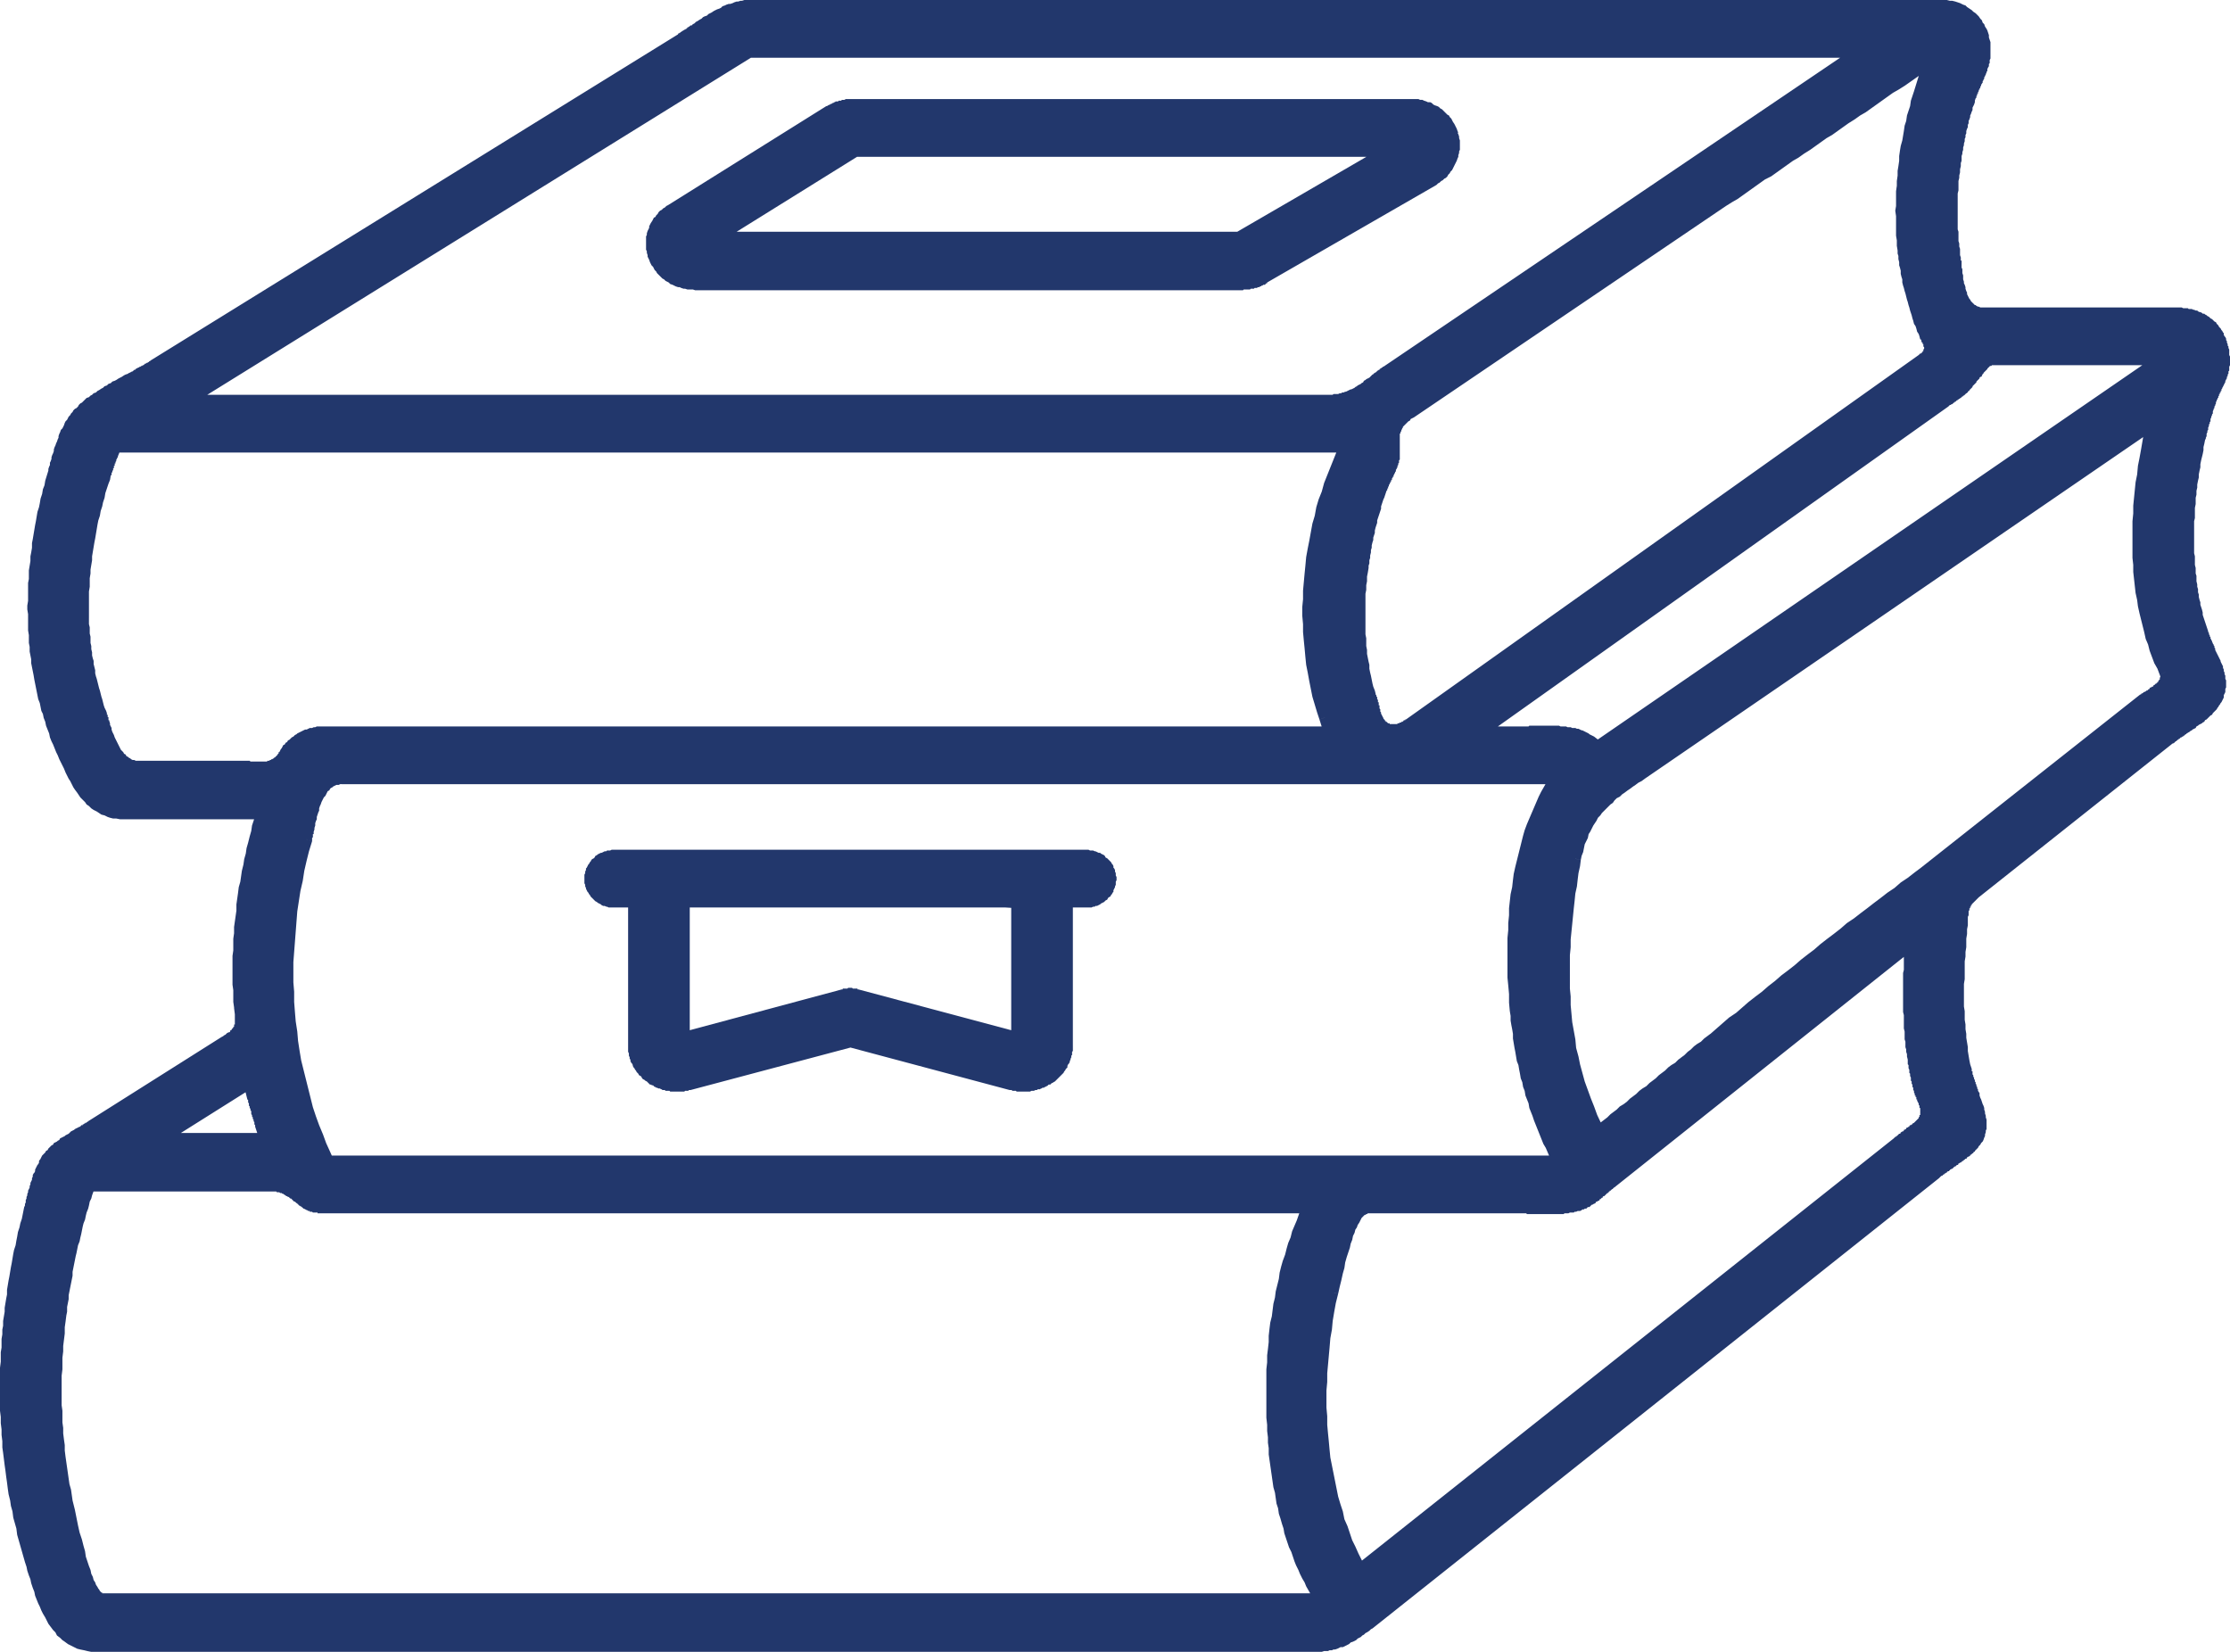
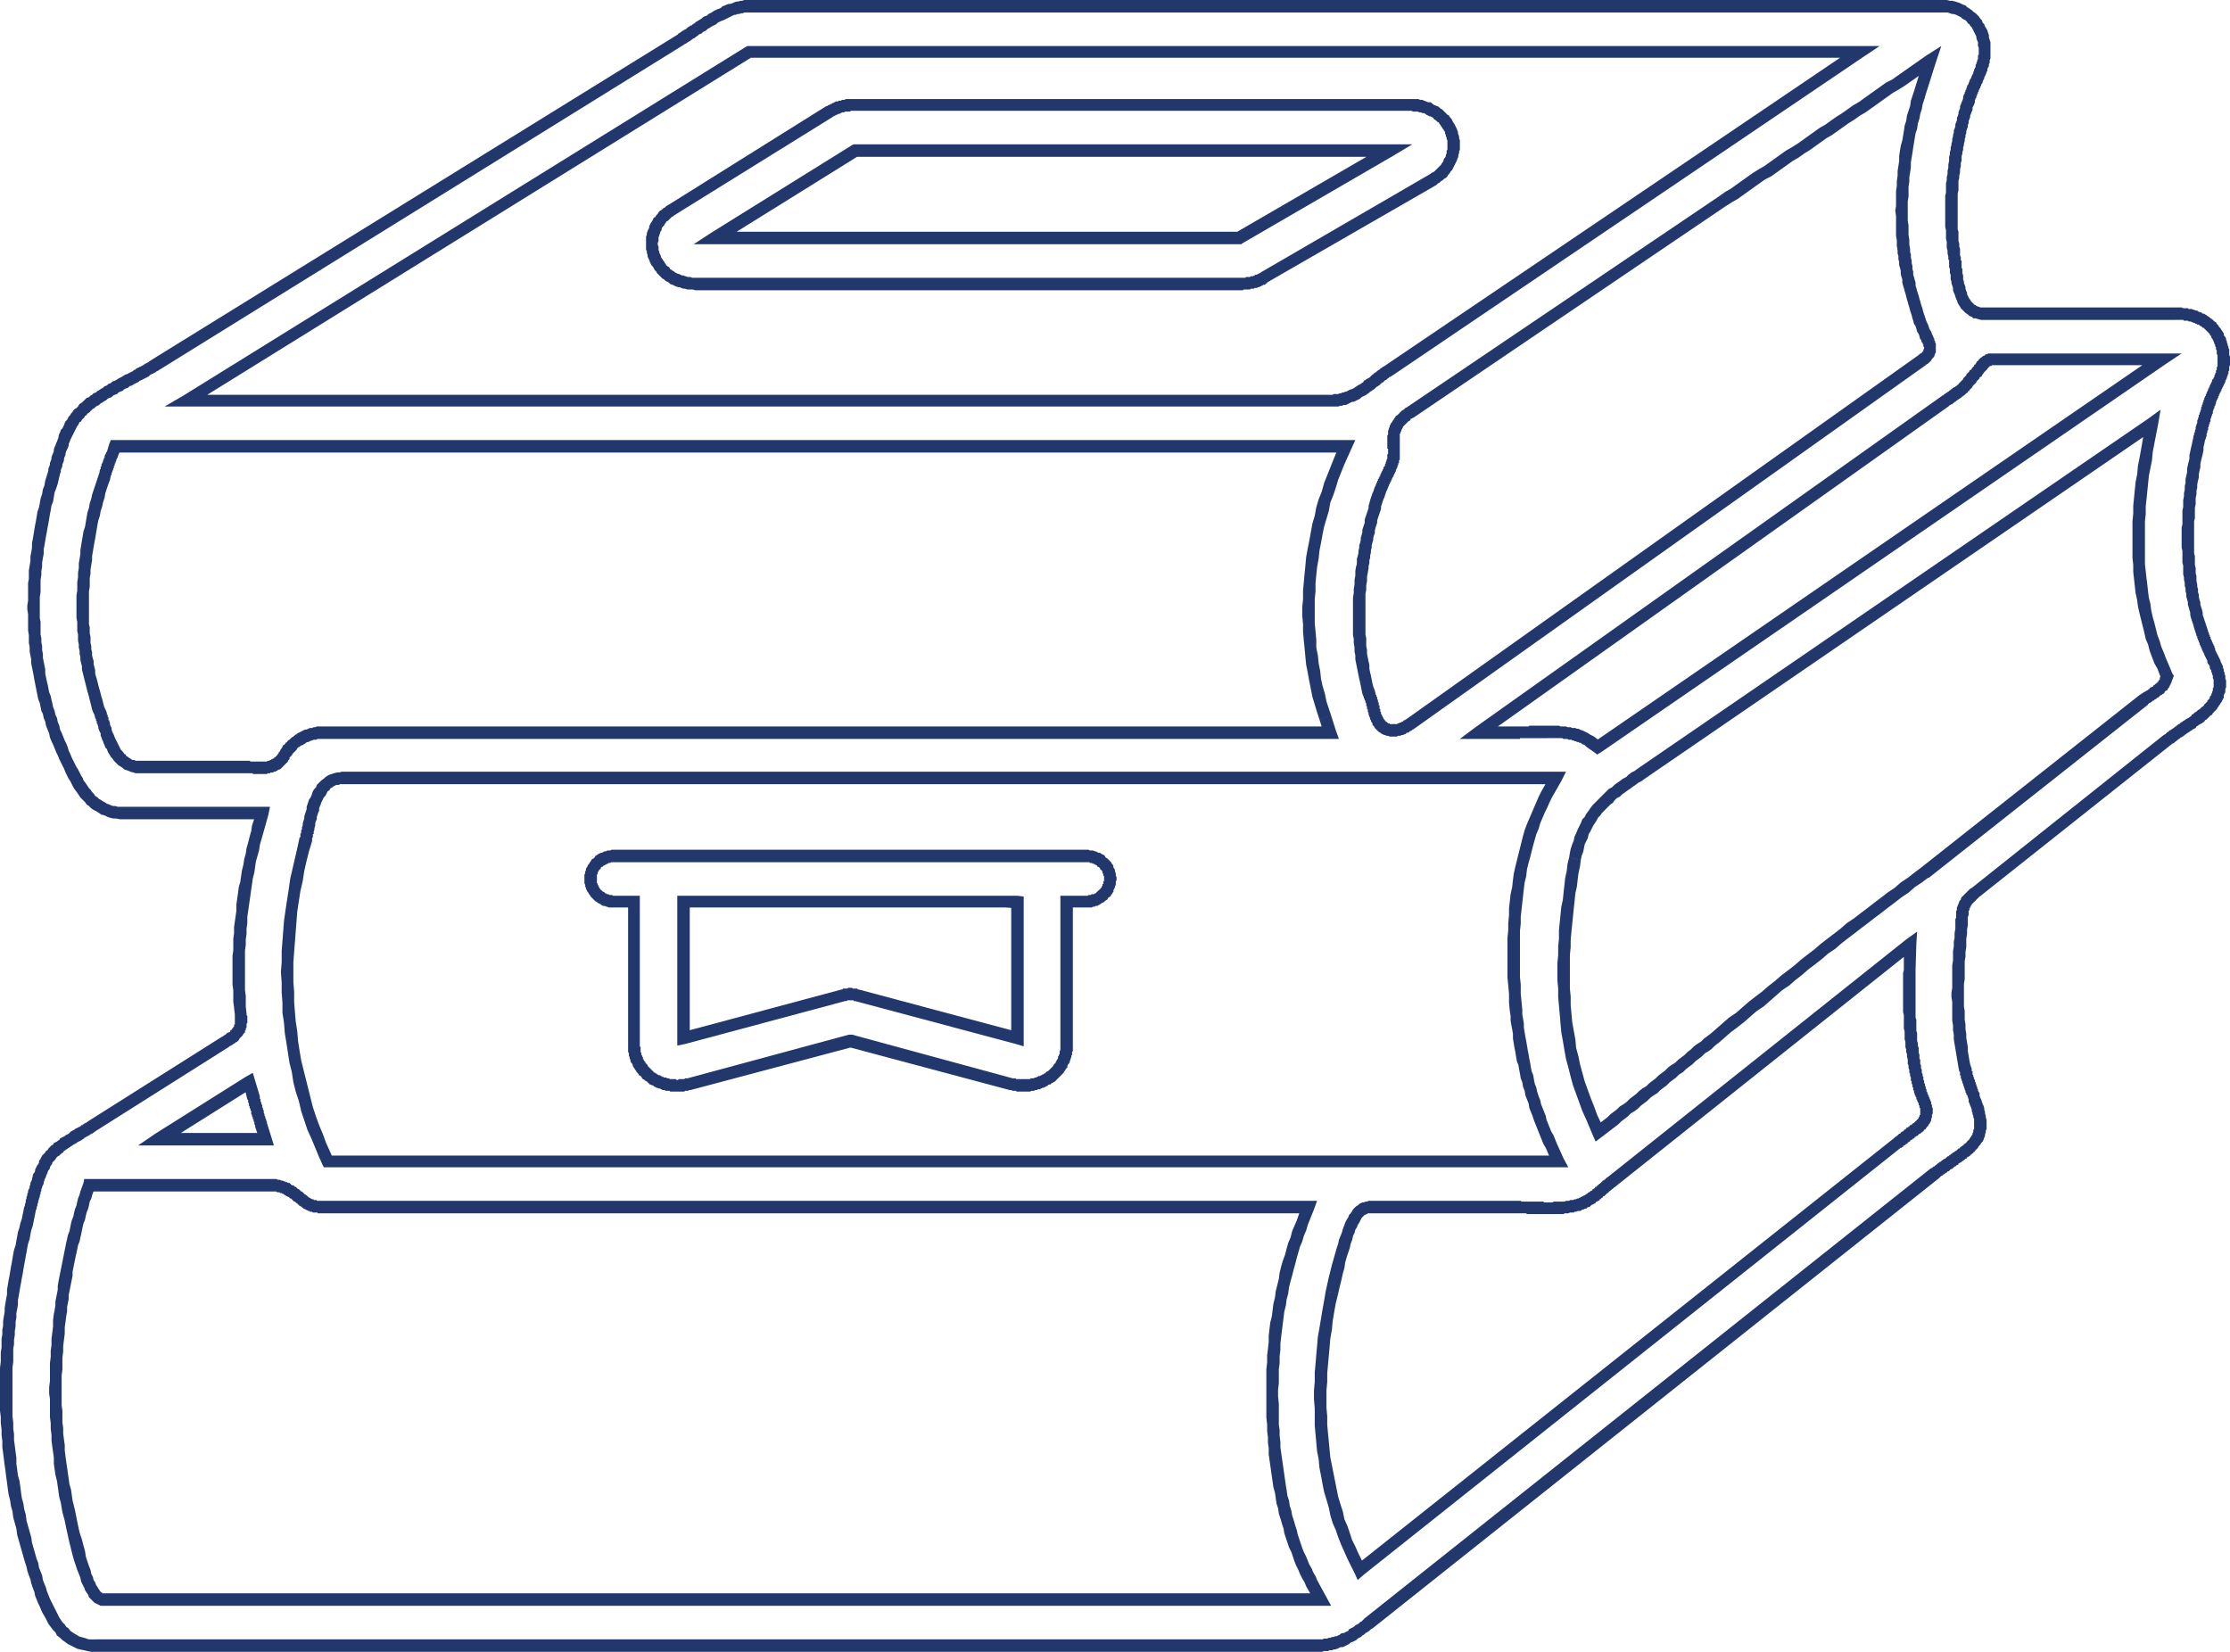
<svg xmlns="http://www.w3.org/2000/svg" xml:space="preserve" width="32.032mm" height="23.727mm" version="1.1" style="shape-rendering:geometricPrecision; text-rendering:geometricPrecision; image-rendering:optimizeQuality; fill-rule:evenodd; clip-rule:evenodd" viewBox="0 0 2858 2117">
  <defs>
    <style type="text/css">
   
    .fil1 {fill:#22376C;fill-rule:nonzero}
    .fil0 {fill:#22376C;fill-rule:nonzero}
   
  </style>
  </defs>
  <g id="Capa_x0020_1">
    <g id="_2167832944016">
      <g>
        <path class="fil0" d="M1706 521l-1467 0 0 -15 1467 0 0 0 0 15zm53 -41l10 13 0 0 -2 1 -1 1 -2 1 -1 1 -2 2 -2 1 -1 1 -2 1 -2 2 -2 1 -1 1 -2 1 -2 1 -2 1 -2 2 -2 1 -2 1 -2 1 -2 1 -2 0 -2 1 -2 1 -2 1 -2 1 -3 0 -2 1 -2 0 -3 1 -2 0 -2 0 -3 0 -2 0 0 -15 2 0 1 -1 2 0 2 0 2 0 2 -1 2 0 1 -1 2 0 2 -1 1 0 2 -1 2 -1 2 -1 1 0 2 -1 2 -1 1 -1 2 -1 1 -1 2 -1 2 -1 1 -1 2 -1 1 -2 2 -1 1 -1 2 -1 2 -1 1 -1 2 -2 1 -1 0 0zm0 0l0 0 0 0 0 0zm14 -10l9 13 0 0 -1 0 0 0 -1 1 0 0 0 0 -1 1 0 0 0 0 -1 0 0 1 -1 0 0 0 0 1 -1 0 0 0 -1 0 0 1 0 0 -1 0 0 1 -1 0 0 0 0 1 -1 0 0 0 -1 1 0 0 -1 0 0 1 0 0 -1 0 0 1 -10 -13 1 0 0 -1 0 0 1 0 0 -1 1 0 0 0 1 -1 0 0 0 0 1 0 0 -1 1 0 0 0 0 -1 1 0 0 0 1 -1 0 0 1 0 0 -1 0 0 1 0 0 -1 1 0 0 0 1 -1 0 0 0 0 1 0 0 -1 1 0 0 0zm0 0l0 0 1 -1 -1 1zm615 -397l-606 410 -9 -13 606 -410 4 -1 5 14zm-5 -14l26 0 -21 14 -5 -14zm-1423 0l1423 0 0 15 -1423 0 -4 -14 4 -1zm-4 1l2 -1 2 0 -4 1zm-721 447l721 -447 8 13 -721 447 -4 1 -4 -14zm4 14l-28 0 24 -14 4 14zm1973 -257l-8 -13 0 0 7 -5 7 -4 7 -5 7 -5 7 -5 7 -5 8 -5 7 -4 7 -5 7 -5 7 -5 7 -5 7 -4 8 -5 7 -5 7 -5 7 -5 7 -5 7 -4 7 -5 7 -5 8 -5 7 -5 7 -5 7 -4 7 -5 7 -5 7 -5 7 -5 7 -5 8 -4 7 -5 9 13 -8 5 -7 4 -7 5 -7 5 -7 5 -7 5 -7 5 -7 4 -7 5 -8 5 -7 5 -7 5 -7 5 -7 4 -7 5 -7 5 -7 5 -8 5 -7 5 -7 4 -7 5 -7 5 -7 5 -7 5 -8 4 -7 5 -7 5 -7 5 -7 5 -7 5 -7 4 -8 5 0 0zm-8 -13l0 0 1 -1 -1 1zm-401 271l401 -271 8 13 -400 271 0 0 -9 -13zm-9 48l-16 1 0 0 0 -2 0 -1 0 -2 0 -1 0 -2 0 -2 0 -1 0 -2 1 -1 0 -2 0 -1 0 -2 1 -2 0 -1 1 -2 0 -1 1 -2 1 -2 1 -1 1 -2 1 -1 1 -2 1 -1 1 -2 2 -1 1 -1 2 -2 1 -1 2 -2 2 -1 2 -2 2 -1 9 13 -2 1 -2 1 -1 2 -2 1 -1 1 -1 1 -1 1 -1 1 -1 1 -1 1 -1 1 0 1 -1 1 0 1 -1 1 0 1 0 1 -1 0 0 1 0 1 -1 1 0 1 0 2 0 1 0 1 0 1 0 1 0 2 0 1 0 1 0 2 0 1 0 0zm-16 1l0 0 0 0 0 0zm16 11l-16 0 1 0 0 -1 0 0 0 0 0 -1 0 0 0 0 0 -1 0 0 0 0 0 -1 0 0 0 0 0 -1 0 0 0 0 0 -1 0 0 0 -1 0 0 0 0 -1 0 0 -1 0 0 0 0 0 -1 0 0 0 0 0 -1 0 0 0 0 0 -1 0 0 16 -1 0 1 0 0 0 0 0 0 0 1 0 0 0 1 0 0 0 0 0 0 0 1 0 0 0 1 0 0 0 0 0 1 0 0 0 1 0 0 0 0 0 1 0 0 0 1 0 0 0 0 0 1 0 0 0 1 0 0 0 1 0 0 0 1 0 -1zm-16 0l0 0 1 0 -1 0zm6 31l-14 -6 0 -1 1 -1 0 -1 0 0 1 -1 0 -1 1 -1 0 -1 0 -1 1 -1 0 0 1 -1 0 -1 0 -1 1 -1 0 0 0 -1 0 -1 1 -1 0 0 0 -1 0 -1 1 -1 0 0 0 -1 0 -1 0 0 0 -1 0 -1 0 0 0 -1 0 0 0 -1 16 0 0 1 0 1 0 1 0 1 0 1 0 1 0 1 -1 1 0 1 0 1 0 1 -1 1 0 1 0 1 -1 1 0 1 0 1 -1 1 0 1 -1 1 0 1 0 1 -1 1 0 1 -1 1 0 1 -1 1 0 1 0 1 -1 0 0 1 -1 1 0 0zm-14 -6l0 -1 0 0 0 1zm7 22l-15 -5 0 0 1 -1 0 0 0 -1 0 -1 1 0 0 -1 0 0 0 -1 0 0 1 -1 0 0 0 -1 0 -1 1 0 0 -1 0 0 0 -1 1 0 0 -1 0 0 0 -1 1 0 0 -1 0 0 0 -1 1 0 0 -1 0 0 0 -1 0 0 1 -1 0 0 14 6 0 1 0 0 0 1 -1 0 0 1 0 0 0 1 -1 0 0 1 0 0 0 1 -1 0 0 1 0 0 0 1 -1 0 0 1 0 0 0 1 0 0 -1 1 0 0 0 1 0 0 0 1 -1 0 0 1 0 0 0 1 0 0 -1 1 0 0 0 0zm0 0l0 0 0 0 0 0zm-23 99l-16 -2 0 0 1 -3 0 -4 0 -3 1 -3 1 -4 0 -3 1 -4 0 -3 1 -3 1 -4 0 -3 1 -3 1 -4 0 -3 1 -3 1 -3 1 -3 0 -4 1 -3 1 -3 1 -3 1 -3 1 -3 0 -3 1 -3 1 -4 1 -3 1 -3 1 -3 1 -2 1 -3 1 -3 15 5 -1 3 -1 3 -1 3 -1 2 -1 3 -1 3 -1 3 0 3 -1 3 -1 3 -1 3 -1 3 -1 3 0 3 -1 3 -1 3 -1 4 0 3 -1 3 -1 3 0 3 -1 3 -1 4 0 3 -1 3 0 3 -1 4 0 3 -1 3 0 4 -1 3 0 3 0 0zm0 0l0 0 0 2 0 -2zm9 160l-15 6 0 0 -2 -5 -1 -5 -1 -5 -1 -5 -1 -4 -1 -5 -1 -5 -1 -5 -1 -5 -1 -5 0 -5 -1 -5 0 -5 -1 -6 0 -5 -1 -5 0 -5 0 -6 0 -5 0 -5 0 -6 0 -5 0 -5 0 -6 0 -5 1 -6 0 -5 1 -6 0 -6 1 -5 0 -6 1 -6 16 2 -1 6 -1 5 0 6 -1 5 0 6 -1 5 0 5 0 6 0 5 0 5 0 5 0 6 0 5 0 5 0 5 0 5 1 5 0 5 0 5 1 5 0 5 1 5 1 5 1 4 0 5 1 5 1 4 1 5 1 5 1 4 2 5 1 4 0 -1zm-15 6l0 0 0 0 0 0zm20 12l-15 3 0 0 -1 0 0 -1 0 0 0 -1 0 0 0 0 0 -1 0 0 0 -1 -1 0 0 -1 0 0 0 -1 0 0 0 0 0 -1 0 0 0 -1 -1 0 0 -1 0 0 0 -1 0 0 0 -1 -1 0 0 -1 0 0 0 -1 0 0 0 0 -1 -1 0 -1 15 -6 0 1 0 1 0 0 1 1 0 1 0 0 0 1 1 0 0 1 0 1 0 0 0 1 0 0 1 1 0 0 0 1 0 0 0 1 0 1 0 0 1 0 0 1 0 0 0 1 0 0 0 1 0 0 0 1 1 0 0 1 0 0 0 0 0 1zm0 -1l0 0 0 1 0 -1zm18 23l0 16 0 0 -2 0 -3 0 -2 -1 -2 0 -2 -1 -1 0 -2 -1 -2 -1 -1 -1 -2 -1 -1 -1 -2 -2 -1 -1 -1 -1 -1 -2 -1 -1 -1 -1 0 -2 -1 -1 -1 -2 0 -1 -1 -1 0 -2 -1 -1 0 -1 -1 -2 0 -1 0 -1 -1 -2 0 -1 0 -1 0 -1 15 -3 0 1 0 1 1 1 0 1 0 1 0 1 1 1 0 1 0 1 1 1 0 1 1 1 0 1 1 1 0 1 1 1 0 0 1 1 0 1 1 0 0 1 1 0 1 1 0 0 1 1 1 0 1 0 0 1 1 0 1 0 2 0 1 0 0 0zm16 -6l9 13 0 0 -1 0 0 1 -1 0 -1 1 -1 0 -1 1 0 0 -1 1 -1 0 -1 0 -1 1 0 0 -1 1 -1 0 -1 0 0 1 -1 0 -1 0 -1 0 -1 1 0 0 -1 0 -1 0 -1 0 -1 0 0 1 -1 0 -1 0 -1 0 -1 0 0 0 -1 0 0 -16 0 0 1 0 0 0 0 0 1 0 0 0 1 0 0 0 1 0 0 0 1 0 0 -1 1 0 0 0 1 0 0 0 0 0 1 -1 0 0 1 0 1 0 0 -1 1 0 0 0 1 0 0 -1 1 0 0 -1 1 0 1 0 0 -1 1 0 0 0zm0 0l0 0 -1 0 1 0zm666 -454l-657 467 -9 -13 657 -467 0 0 9 13zm-9 -13l0 0 0 0 0 0zm4 -16l15 -7 0 0 0 1 1 1 0 1 0 1 1 1 0 1 0 1 1 1 0 1 0 1 0 1 0 1 0 2 0 1 0 1 0 1 0 2 0 1 -1 1 0 1 -1 2 0 1 -1 1 -1 1 -1 1 -1 2 -1 1 -1 1 -1 1 -1 1 -2 1 -1 1 -9 -13 1 -1 1 -1 1 0 1 -1 0 0 1 -1 0 0 0 -1 1 0 0 -1 0 0 0 0 0 -1 0 0 1 -1 0 0 0 0 0 -1 0 0 0 0 0 -1 0 0 -1 -1 0 0 0 -1 0 0 0 -1 0 -1 -1 0 0 -1 0 -1 -1 0 0 0zm15 -7l0 0 0 0 0 0zm-2 -4l2 4 -15 7 -1 -4 -1 0 15 -7zm-14 7l-1 0 0 0 1 0zm-30 -114l16 -2 0 0 0 4 1 3 0 4 1 4 0 3 1 4 0 4 1 3 0 4 1 3 1 4 1 3 0 4 1 3 1 4 1 3 1 3 1 4 1 3 1 4 1 3 1 3 1 4 1 3 1 3 1 3 1 3 2 4 1 3 1 3 2 3 1 3 -15 7 -1 -4 -1 -3 -2 -3 -1 -4 -1 -3 -2 -3 -1 -4 -1 -3 -1 -4 -1 -3 -1 -3 -1 -4 -1 -3 -1 -4 -1 -3 -1 -4 -1 -4 -1 -3 -1 -4 -1 -3 -1 -4 0 -4 -1 -3 -1 -4 0 -4 -1 -4 -1 -3 0 -4 -1 -4 0 -4 -1 -3 0 -4 0 0zm16 -2l0 0 0 -1 0 1zm5 -202l15 4 0 0 -2 7 -2 6 -1 6 -2 6 -1 6 -2 6 -1 7 -2 6 -1 6 -1 6 -1 6 -1 7 -1 6 -1 6 0 6 -1 7 -1 6 0 6 -1 6 0 6 0 7 -1 6 0 6 0 6 0 6 0 7 1 6 0 6 0 6 1 6 0 6 1 6 -16 2 -1 -6 0 -7 -1 -6 0 -6 0 -7 0 -6 0 -6 -1 -7 1 -6 0 -7 0 -6 0 -6 1 -7 0 -6 1 -7 0 -6 1 -6 1 -7 0 -6 1 -7 1 -6 2 -7 1 -6 1 -6 1 -7 2 -6 1 -7 2 -6 2 -6 1 -7 2 -6 2 -6 0 0zm0 0l0 0 0 0 0 0zm28 -37l-13 41 -15 -4 13 -42 3 -4 12 9zm-12 -9l19 -12 -7 21 -12 -9zm-37 26l37 -26 9 13 -37 26 -9 -13 0 0zm0 0l0 0 1 -1 -1 1zm-389 847l-10 13 0 0 -1 -1 -1 -1 -2 -1 -1 0 -1 -1 -1 -1 -2 0 -1 -1 -2 0 -1 -1 -2 0 -1 -1 -2 0 -1 -1 -2 0 -2 0 -1 -1 -2 0 -2 0 -1 0 -2 -1 -2 0 -1 0 -2 0 -2 0 -2 0 -1 0 -2 0 -2 0 -2 0 -1 0 -2 0 0 -16 2 0 2 0 1 0 2 0 2 0 2 0 2 0 2 0 2 1 2 0 2 0 1 0 2 0 2 1 2 0 2 0 2 1 2 0 2 0 2 1 2 0 2 1 2 1 1 0 2 1 2 1 2 1 2 1 1 1 2 1 2 1 2 1 0 0zm-10 13l0 0 1 1 -1 -1zm10 7l-10 -7 10 -13 9 7 0 13 -9 0zm9 0l-5 3 -4 -3 9 0zm723 -497l-723 497 -9 -13 723 -497 5 -1 4 14zm-4 -14l25 0 -21 14 -4 -14zm-216 0l216 0 0 15 -216 0 0 0 0 -15zm-13 25l-12 -10 0 0 1 -1 1 0 0 -1 1 -1 0 -1 1 -1 1 0 0 -1 1 -1 0 0 1 -1 1 -1 0 0 1 -1 1 0 0 -1 1 0 1 -1 1 0 1 -1 0 0 1 -1 1 0 1 0 1 -1 1 0 1 0 1 0 1 0 1 0 1 0 1 0 0 15 -1 0 0 0 -1 0 0 0 0 0 -1 1 0 0 0 0 0 0 -1 0 0 0 0 0 0 0 0 0 -1 0 0 1 0 0 -1 0 0 0 0 1 -1 0 0 0 0 1 -1 0 0 1 -1 1 0 0 -1 1 -1 1 0 0 -1 1 -1 1 0 0zm-12 -10l0 0 0 0 0 0zm-11 37l-9 -12 -1 0 0 0 1 0 0 -1 0 0 1 -1 0 0 1 -1 1 -1 0 0 1 -1 1 -1 1 -1 0 -1 1 -1 1 -1 1 -1 1 -1 0 -1 1 -1 1 -1 1 -1 1 -1 0 -1 1 -1 1 0 1 -1 0 -1 1 -1 1 -1 0 0 1 -1 0 -1 12 10 0 1 -1 0 0 1 -1 1 0 1 -1 1 -1 0 -1 1 0 1 -1 1 -1 1 -1 1 -1 1 0 1 -1 1 -1 1 -1 1 -1 1 -1 1 0 1 -1 1 -1 1 -1 1 -1 1 0 1 -1 0 -1 1 0 1 -1 0 0 1 -1 0 -1 1 0 0zm0 0l0 0 0 0 0 0zm-22 16l-9 -13 0 0 1 -1 0 0 1 0 1 -1 0 0 1 -1 1 0 0 -1 1 0 1 -1 1 0 0 -1 1 0 1 -1 0 0 1 -1 1 0 0 -1 1 0 1 -1 0 0 1 -1 1 0 0 -1 1 0 1 0 0 -1 1 0 1 -1 0 0 1 -1 1 0 9 12 -1 1 0 0 -1 1 -1 0 0 1 -1 0 -1 1 0 0 -1 1 -1 0 0 1 -1 0 -1 1 -1 0 0 1 -1 0 -1 1 0 0 -1 1 -1 0 0 1 -1 0 -1 1 0 0 -1 1 -1 0 -1 1 0 0 -1 0 -1 1 0 0 -1 1 0 0zm-9 -13l0 0 0 0 0 0zm-597 424l597 -424 9 13 -597 424 -4 2 -5 -15zm5 15l-25 0 20 -15 5 15zm46 0l-46 0 0 -16 46 0 0 0 0 16zm20 -17l1 16 0 0 -1 0 -1 0 0 0 -1 0 -1 0 0 0 -1 0 -1 0 0 0 -1 0 0 0 -1 0 -1 0 0 0 -1 0 -1 0 0 0 -1 0 -1 0 0 0 -1 0 -1 0 0 1 -1 0 0 0 -1 0 -1 0 0 0 -1 0 0 0 -1 0 -1 0 0 -16 1 0 0 0 1 0 1 0 0 0 1 0 0 0 1 0 1 0 0 0 1 0 1 0 0 0 1 0 0 0 1 0 1 0 0 0 1 0 0 0 1 0 1 0 0 0 1 0 1 0 0 0 1 0 1 -1 0 0 1 0 0 0 1 0 0 0zm1 16l0 0 -2 0 2 0zm20 -16l0 16 0 0 -1 0 0 0 -1 0 -1 0 0 0 -1 0 0 0 -1 0 -1 0 0 0 -1 0 -1 0 0 0 -1 0 -1 0 0 0 -1 0 -1 0 0 0 -1 0 0 0 -1 0 -1 0 0 0 -1 0 -1 0 0 0 -1 0 -1 0 0 0 -1 0 0 0 -1 -16 1 0 0 0 1 0 1 0 0 0 1 0 0 0 1 0 1 0 0 0 1 0 1 0 0 0 1 0 1 0 0 0 1 0 1 0 0 0 1 0 1 0 0 0 1 0 1 0 0 0 1 0 1 0 0 0 1 0 1 0 0 0 1 0 0 0zm-1841 -321l-14 -5 -1 0 1 -1 0 -1 0 0 1 -1 0 -1 0 -1 0 -1 1 0 0 -1 0 -1 0 -1 1 -1 0 0 0 -1 1 -1 0 -1 0 0 0 -1 1 -1 0 -1 0 -1 1 0 0 -1 0 -1 0 -1 1 -1 0 0 0 -1 1 -1 0 -1 0 0 1 -1 14 6 0 0 0 1 -1 1 0 1 0 0 -1 1 0 1 0 1 0 0 -1 1 0 1 0 1 -1 0 0 1 0 1 0 1 -1 0 0 1 0 1 0 1 -1 0 0 1 0 1 0 1 -1 0 0 1 0 1 -1 1 0 0 0 1 0 1 0 1 -1 0zm1 0l-1 0 1 0 0 0zm-29 183l-16 0 0 0 0 -5 0 -6 0 -6 0 -6 0 -6 1 -6 0 -5 0 -6 1 -6 0 -6 1 -6 0 -6 1 -6 1 -6 0 -5 1 -6 1 -6 1 -6 1 -6 2 -6 1 -6 1 -6 1 -6 2 -6 1 -6 2 -6 1 -5 2 -6 2 -6 2 -6 2 -6 2 -6 14 5 -1 6 -2 5 -2 6 -2 6 -1 6 -2 6 -1 5 -2 6 -1 6 -2 6 -1 5 -1 6 -1 6 -1 6 -1 5 -1 6 -1 6 -1 6 0 5 -1 6 -1 6 0 5 -1 6 0 6 0 5 -1 6 0 6 0 5 0 6 0 6 0 5 0 6 0 0zm-16 0l0 0 0 1 0 -1zm39 122l-15 6 0 0 -1 -4 -2 -4 -1 -3 -1 -4 -1 -4 -1 -4 -1 -4 -1 -4 -1 -3 -1 -4 -1 -4 -1 -4 -1 -4 -1 -4 -1 -4 -1 -4 0 -4 -1 -4 -1 -4 0 -4 -1 -4 0 -4 -1 -4 0 -4 -1 -5 0 -4 0 -4 -1 -4 0 -4 0 -4 0 -4 -1 -5 16 0 0 4 0 4 1 4 0 4 0 4 1 4 0 4 0 4 1 4 0 4 1 4 0 4 1 4 1 3 0 4 1 4 1 4 0 4 1 4 1 3 1 4 1 4 1 4 1 3 1 4 1 4 1 3 1 4 1 4 1 3 2 4 1 3 0 0zm0 0l0 0 1 4 -1 -4zm3 10l-15 5 0 0 0 0 0 -1 0 0 0 0 -1 -1 0 0 0 0 0 -1 0 0 0 0 0 -1 0 0 0 0 0 -1 0 0 -1 0 0 0 0 -1 0 0 0 0 0 0 0 -1 0 0 0 0 0 0 0 -1 -1 0 0 0 0 0 0 -1 0 0 0 0 15 -6 0 1 0 0 0 0 0 1 0 0 1 0 0 0 0 1 0 0 0 0 0 1 0 0 0 0 0 1 0 0 1 0 0 1 0 0 0 0 0 1 0 0 0 0 0 1 0 0 0 0 0 1 1 0 0 0 0 1 0 0 0 0 0 1 0 -1zm-15 5l0 0 0 0 0 0zm55 46l0 16 0 0 -3 0 -3 0 -3 -1 -4 -1 -2 -1 -3 -1 -3 -1 -2 -2 -3 -2 -2 -1 -2 -2 -2 -2 -2 -2 -2 -3 -2 -2 -1 -2 -2 -3 -1 -2 -1 -3 -2 -2 -1 -3 -1 -2 -1 -3 -1 -2 -1 -3 -1 -2 0 -3 -1 -2 -1 -2 -1 -3 0 -2 -1 -2 15 -5 1 3 0 2 1 2 1 2 0 2 1 3 1 2 1 2 1 3 1 2 1 2 1 2 1 2 1 2 1 2 1 2 1 2 2 2 1 1 1 2 2 1 1 2 2 1 1 1 2 1 1 1 2 1 2 0 2 1 2 0 2 0 2 0 0 0zm137 16l-137 0 0 -16 137 0 0 0 0 16zm9 -15l-1 16 0 0 -1 0 0 -1 0 0 0 0 -1 0 0 0 0 0 0 0 -1 0 0 0 0 0 0 0 0 0 -1 0 0 0 0 0 -1 0 0 0 0 0 0 0 -1 0 0 0 0 0 0 0 0 0 -1 0 0 0 0 0 0 0 -1 0 0 0 0 0 0 -16 0 0 1 0 0 0 0 0 0 0 1 0 0 0 0 0 1 0 0 0 0 0 0 0 1 1 0 0 0 0 1 0 0 0 0 0 0 0 1 0 0 0 0 0 1 0 0 0 0 0 0 0 1 0 0 0 0 0 0 0 1 0 0 0 0 0zm0 0l0 0 0 0 0 0zm9 0l0 16 0 0 -1 0 0 0 0 0 -1 0 0 0 0 0 -1 0 0 0 0 0 -1 0 0 0 0 0 -1 0 0 0 0 0 0 0 -1 0 0 0 0 0 -1 0 0 0 0 0 -1 0 0 0 0 0 -1 0 0 0 0 0 0 0 -1 0 0 0 0 0 1 -16 0 0 0 0 1 0 0 0 0 0 1 0 0 0 0 0 0 0 1 0 0 0 0 0 1 0 0 0 0 0 0 0 1 0 0 0 0 0 1 0 0 0 0 0 0 0 1 0 0 0 0 0 0 0 1 0 0 0 0 0 0 0 1 0 0 0zm23 -12l13 7 0 0 0 2 -1 1 -1 1 0 1 -1 1 -1 1 -1 1 -1 1 -1 1 -1 1 -1 1 -1 1 -1 1 -1 1 -1 0 -2 1 -1 1 -1 0 -1 1 -2 0 -1 1 -1 0 -2 0 -1 1 -1 0 -2 0 -1 1 -2 0 -1 0 -1 0 -2 0 -1 0 0 -16 1 0 1 0 1 0 1 0 1 0 1 0 1 0 1 -1 0 0 1 0 1 0 1 -1 1 0 0 0 1 -1 1 0 0 0 1 -1 1 0 0 -1 1 0 1 -1 0 0 1 -1 0 0 1 -1 0 0 1 -1 0 -1 1 0 0 -1 0 -1 1 0zm-1 0l1 0 0 0 -1 0zm58 -33l0 16 0 0 -2 0 -2 0 -1 0 -2 0 -1 0 -2 1 -2 0 -1 0 -2 1 -1 0 -2 1 -2 1 -1 0 -2 1 -1 1 -2 1 -1 1 -1 0 -2 1 -1 1 -2 1 -1 1 -1 2 -1 1 -1 1 -1 1 -1 1 -1 1 -1 2 -1 1 -1 1 -1 1 -13 -7 1 -2 1 -2 1 -1 1 -2 1 -2 2 -1 1 -2 2 -1 1 -2 2 -1 2 -2 1 -1 2 -1 2 -2 2 -1 1 -1 2 -1 2 -1 2 -1 2 -1 2 -1 2 0 2 -1 2 -1 3 0 2 -1 2 0 2 -1 2 0 2 0 2 0 3 0 0 0zm1290 16l-1290 0 0 -16 1290 0 7 5 -7 11zm7 -11l4 11 -11 0 7 -11zm-6 -19l6 19 -15 5 -6 -19 0 0 15 -5zm3 -328l14 6 0 0 -4 10 -4 10 -3 10 -3 9 -4 10 -2 11 -3 10 -3 10 -2 10 -2 11 -2 10 -1 10 -2 11 -1 10 -1 10 0 11 -1 10 0 10 0 11 0 10 1 10 1 11 0 10 2 10 1 10 2 10 1 10 2 9 3 10 2 10 3 9 3 9 -15 5 -3 -9 -3 -10 -3 -10 -2 -10 -2 -10 -2 -11 -2 -10 -1 -10 -1 -11 -1 -10 -1 -11 0 -10 -1 -11 0 -11 1 -10 0 -11 1 -11 1 -11 1 -10 1 -11 2 -11 2 -10 2 -11 2 -11 3 -10 2 -11 3 -10 4 -10 3 -11 4 -10 4 -10 4 -10 0 0zm0 0l0 0 0 0 0 0zm23 -14l-9 20 -14 -6 8 -20 8 -5 7 11zm-7 -11l12 0 -5 11 -7 -11zm-1577 0l1577 0 0 16 -1577 0 -8 -11 8 -5zm-8 5l2 -5 6 0 -8 5zm-3 10l3 -10 15 6 -4 10 0 0 -14 -6zm14 6l0 0 1 -4 -1 4zm1875 517l-15 -3 0 0 1 -6 1 -5 2 -6 2 -5 1 -5 2 -4 2 -5 2 -4 2 -4 2 -5 3 -3 2 -4 3 -4 2 -3 3 -4 3 -3 3 -3 3 -3 3 -3 3 -3 3 -3 3 -3 4 -2 3 -3 4 -3 3 -2 4 -3 4 -2 3 -3 4 -3 4 -2 4 -3 9 13 -4 3 -4 2 -4 3 -3 2 -4 3 -3 2 -4 3 -3 2 -3 3 -4 2 -3 3 -2 3 -3 2 -3 3 -3 3 -2 2 -3 3 -2 3 -3 3 -2 4 -2 3 -2 3 -2 4 -2 4 -2 3 -1 5 -2 4 -2 4 -1 5 -1 5 -2 5 -1 5 0 0zm-15 -3l0 0 0 0 0 0zm36 330l-14 6 0 0 -5 -11 -4 -11 -4 -11 -4 -11 -3 -11 -3 -12 -3 -11 -2 -11 -2 -12 -2 -11 -1 -11 -1 -12 -1 -11 -1 -11 0 -11 -1 -11 0 -11 0 -11 1 -10 0 -11 1 -10 0 -11 1 -10 1 -10 1 -10 2 -9 1 -10 1 -9 1 -9 2 -9 1 -9 2 -8 15 3 -1 8 -2 9 -1 8 -1 9 -2 9 -1 10 -1 9 -1 10 -1 10 -1 10 -1 10 0 10 -1 10 0 11 0 10 0 11 0 11 1 10 0 11 1 11 1 11 2 11 2 11 1 11 3 11 2 10 3 11 3 11 4 11 4 11 4 10 4 11 0 0zm0 0l0 0 -1 -3 1 3zm-6 25l-8 -19 14 -6 9 19 -3 9 -12 -3zm12 3l-8 6 -4 -9 12 3zm17 -13l-17 13 -10 -12 17 -13 10 12 0 0zm122 -119l10 12 0 0 -4 3 -4 4 -4 3 -5 3 -4 4 -4 3 -4 3 -4 4 -4 3 -4 3 -4 4 -5 3 -4 4 -4 3 -4 3 -4 4 -4 3 -4 3 -4 4 -5 3 -4 3 -4 4 -4 3 -4 3 -4 4 -4 3 -5 3 -4 4 -4 3 -4 3 -4 4 -4 3 -10 -12 4 -4 4 -3 4 -3 4 -4 5 -3 4 -3 4 -4 4 -3 4 -3 4 -4 4 -3 5 -3 4 -4 4 -3 4 -3 4 -4 4 -3 4 -3 4 -4 4 -3 5 -3 4 -4 4 -3 4 -3 4 -4 4 -3 4 -4 4 -3 5 -3 4 -4 4 -3 4 -3 0 0zm270 -213l10 13 -1 0 -8 6 -9 6 -8 7 -9 6 -9 7 -8 6 -9 7 -8 6 -9 7 -8 6 -9 7 -8 6 -9 7 -8 7 -9 6 -8 7 -9 7 -8 6 -8 7 -9 7 -8 7 -9 6 -8 7 -8 7 -8 7 -9 6 -8 7 -8 7 -9 7 -8 6 -8 7 -8 7 -10 -12 8 -7 8 -7 8 -7 9 -6 8 -7 8 -7 9 -7 8 -6 8 -7 9 -7 8 -7 8 -6 9 -7 8 -7 9 -7 8 -6 8 -7 9 -7 8 -6 9 -7 8 -7 9 -6 9 -7 8 -6 9 -7 8 -6 9 -7 9 -6 8 -7 9 -6 9 -7 8 -6 0 0zm10 13l0 0 -1 0 1 0zm281 -222l-281 222 -10 -13 281 -222 0 0 10 13zm-10 -13l0 0 0 0 0 0zm5 -3l9 13 0 0 0 0 -1 0 0 0 0 1 0 0 0 0 0 0 -1 0 0 0 0 0 0 0 0 0 0 0 -1 0 0 1 0 0 0 0 0 0 0 0 -1 0 1 0 0 0 -1 0 0 0 0 0 0 1 0 0 0 0 0 0 0 0 0 0 0 0 -10 -13 0 0 0 0 0 0 1 0 0 0 0 -1 0 0 0 0 1 0 -1 0 1 0 0 0 0 0 0 0 0 0 1 -1 0 0 0 0 0 0 0 0 0 0 1 0 0 0 0 0 0 -1 0 0 1 0 0 0 0 0 0 0 1 0 0 0 -1 0zm9 13l0 0 0 0 0 0zm11 -31l15 5 0 0 0 1 -1 1 0 1 -1 1 0 1 -1 1 0 1 -1 1 -1 1 0 1 -1 1 -1 0 -1 1 -1 1 0 1 -1 1 -1 0 -1 1 -1 1 -1 0 -1 1 -1 1 -1 1 -1 0 -1 1 -1 1 -1 0 -1 1 -1 1 -1 0 -1 1 -1 1 -9 -13 2 -1 1 -1 1 0 1 -1 1 -1 1 0 0 -1 1 -1 1 0 1 -1 1 0 1 -1 0 -1 1 0 1 -1 0 0 1 -1 1 0 0 -1 1 0 0 -1 1 0 0 -1 0 0 1 -1 0 0 0 -1 1 0 0 -1 0 0 0 -1 0 0 0 0zm15 5l0 0 0 0 0 0zm2 -5l-2 5 -15 -5 2 -5 14 -1 1 6zm-1 -6l2 3 -1 3 -1 -6zm-2 -5l2 5 -14 7 -2 -5 0 0 14 -7zm-14 7l0 0 0 0 0 0zm-24 -289l15 3 0 0 -1 11 -2 10 -2 10 -1 10 -1 10 -1 10 -1 9 0 10 -1 9 0 10 0 9 0 9 0 9 0 9 0 9 1 9 1 9 1 8 1 9 1 8 2 8 1 8 2 9 2 7 2 8 2 8 3 8 2 7 3 7 3 8 3 7 3 7 -14 7 -3 -8 -4 -7 -3 -8 -3 -8 -2 -8 -3 -7 -2 -9 -2 -8 -2 -8 -2 -8 -2 -9 -1 -8 -2 -9 -1 -9 -1 -9 -1 -9 0 -9 -1 -9 0 -9 0 -10 0 -9 0 -10 0 -9 1 -10 0 -10 1 -10 1 -10 1 -10 2 -10 1 -11 2 -10 2 -11 0 0zm15 3l0 0 1 -5 -1 5zm7 -36l-7 36 -15 -3 6 -35 4 -5 12 7zm-12 -7l15 -11 -3 18 -12 -7zm-655 449l655 -449 9 13 -655 449 0 0 -9 -13zm9 13l0 0 0 0 0 0zm-1767 470l-137 0 0 -16 137 0 7 6 -7 10zm7 -10l3 10 -10 0 7 -10zm-6 -19l6 19 -15 4 -6 -18 15 -5 0 0zm0 0l0 0 1 1 -1 -1zm-25 -30l16 -4 0 0 0 1 0 2 1 1 0 1 0 1 0 1 1 1 0 1 0 1 1 1 0 1 0 1 0 1 1 1 0 1 0 1 1 1 0 1 0 1 0 1 1 2 0 1 0 1 1 1 0 1 0 1 1 1 0 1 0 1 1 1 0 1 0 1 -15 5 0 -1 0 -1 -1 -1 0 -2 0 -1 -1 -1 0 -1 0 -1 -1 -1 0 -1 0 -1 -1 -1 0 -1 0 -1 -1 -1 0 -1 0 -2 0 -1 -1 -1 0 -1 0 -1 -1 -1 0 -1 0 -1 -1 -1 0 -1 0 -1 0 -1 -1 -1 0 -2 0 -1 -1 -1 0 0zm16 -4l0 0 0 1 0 -1zm-6 -20l6 20 -16 4 -5 -20 3 -9 12 5zm-12 -5l9 -5 3 10 -12 -5zm-116 73l116 -73 9 14 -116 73 -4 1 -5 -15zm5 15l-27 0 22 -15 5 15zm198 -402l-15 -3 0 0 0 -3 1 -2 0 -3 1 -3 1 -3 0 -3 1 -3 1 -3 1 -3 0 -3 1 -3 1 -3 1 -3 2 -3 1 -2 1 -3 1 -3 2 -3 2 -2 1 -3 2 -2 2 -2 2 -2 3 -2 2 -2 3 -2 2 -1 3 -1 3 -1 4 -1 3 0 3 -1 0 16 -2 0 -2 1 -2 0 -1 0 -2 1 -2 1 -1 1 -2 1 -1 1 -1 2 -2 1 -1 2 -1 2 -1 2 -2 2 -1 2 -1 2 -1 2 -1 3 -1 2 -1 3 0 3 -1 2 -1 3 -1 3 0 3 -1 2 -1 3 0 3 -1 3 0 2 -1 3 0 0zm0 0l0 0 0 0 0 0zm-2 12l-16 -5 0 1 0 0 0 -1 0 0 1 0 0 -1 0 0 0 0 0 0 0 -1 0 0 0 0 0 -1 0 0 0 0 0 -1 0 0 0 0 0 -1 1 0 0 0 0 -1 0 0 0 0 0 -1 0 0 0 -1 0 0 0 0 0 -1 0 0 1 -1 0 0 15 3 0 1 0 0 0 1 0 0 0 0 0 1 -1 0 0 0 0 1 0 0 0 1 0 0 0 0 0 1 0 0 0 0 0 1 0 0 0 0 -1 1 0 0 0 0 0 1 0 0 0 0 0 1 0 0 0 0 0 0 0 1 0 0 0 0 0 1zm0 -1l0 0 0 1 0 -1zm23 399l-14 7 0 0 -5 -12 -5 -12 -5 -11 -4 -12 -4 -12 -3 -13 -4 -12 -3 -12 -2 -13 -3 -12 -2 -13 -2 -13 -2 -12 -1 -13 -2 -13 0 -13 -1 -13 0 -13 -1 -13 1 -13 0 -14 1 -13 1 -13 1 -13 2 -14 2 -13 2 -13 2 -14 3 -13 3 -13 3 -13 3 -14 16 5 -4 13 -3 12 -3 13 -2 13 -3 13 -2 13 -2 13 -1 13 -1 13 -1 13 -1 13 -1 13 0 13 0 13 1 12 0 13 1 13 1 12 2 13 1 12 2 13 2 12 3 12 3 12 3 12 3 12 3 12 4 12 4 11 5 12 4 11 5 11 0 0zm0 0l0 0 0 1 0 -1zm-10 16l-4 -9 14 -7 4 9 -7 11 -7 -4zm7 4l-5 0 -2 -4 7 4zm1577 0l-1577 0 0 -15 1577 0 7 4 -7 11zm7 -11l6 11 -13 0 7 -11zm-9 -20l9 20 -14 7 -9 -21 14 -6 0 0zm0 0l0 0 1 2 -1 -2zm-60 -169l16 -2 0 0 0 6 1 6 1 6 0 5 1 6 1 6 1 5 1 6 1 6 1 5 1 6 1 5 1 6 1 5 2 5 1 6 1 5 2 5 1 5 2 6 2 5 1 5 2 5 2 5 2 5 1 5 2 5 2 5 2 5 3 5 2 5 2 5 -14 6 -3 -5 -2 -5 -2 -5 -2 -5 -2 -5 -2 -5 -2 -5 -2 -6 -2 -5 -2 -5 -1 -6 -2 -5 -2 -5 -1 -6 -2 -5 -1 -6 -2 -5 -1 -6 -1 -5 -1 -6 -2 -5 -1 -6 -1 -6 -1 -5 -1 -6 -1 -6 0 -6 -1 -6 -1 -5 -1 -6 0 -6 -1 -6 0 0zm0 0l0 0 0 0 0 0zm40 -281l14 7 0 0 -3 6 -3 7 -3 6 -3 7 -3 7 -2 7 -3 7 -2 7 -2 7 -2 8 -2 8 -2 7 -2 8 -1 9 -2 8 -1 8 -1 9 -1 9 -1 9 -1 9 0 9 -1 9 0 10 0 9 0 10 0 10 0 10 0 10 1 10 0 11 1 11 1 10 -16 2 -1 -11 0 -11 -1 -11 -1 -10 0 -11 0 -10 0 -10 0 -10 0 -10 1 -10 0 -9 1 -10 0 -9 1 -9 1 -9 2 -9 1 -9 1 -8 2 -9 2 -8 2 -8 2 -8 2 -8 2 -8 2 -7 3 -8 3 -7 3 -7 3 -7 3 -7 3 -7 3 -6 0 0zm14 7l0 0 0 0 0 0zm12 -21l-12 21 -14 -7 12 -21 7 -5 7 12zm-7 -12l13 0 -6 12 -7 -12zm-1556 0l1556 0 0 16 -1556 0 0 0 0 -16zm1277 669l-16 -3 0 0 2 -9 2 -9 2 -8 2 -8 2 -7 2 -7 2 -7 2 -6 1 -5 2 -5 2 -5 1 -4 2 -5 1 -3 2 -4 2 -3 1 -3 2 -2 2 -3 1 -2 2 -2 2 -2 2 -1 2 -2 2 -1 2 -1 2 0 2 -1 2 0 2 -1 1 0 2 0 0 16 -1 0 -1 0 -1 0 -1 0 -1 1 0 0 -1 0 -1 1 -1 0 -1 1 -1 1 -1 1 -1 1 -1 2 -1 2 -1 2 -2 3 -1 3 -2 3 -1 4 -2 4 -1 5 -2 5 -1 5 -2 6 -2 6 -2 7 -1 7 -2 7 -2 9 -2 8 -2 9 0 0zm-16 -3l0 0 1 -2 -1 2zm42 336l-14 7 0 0 -4 -9 -4 -9 -4 -10 -3 -9 -4 -9 -3 -10 -2 -10 -3 -10 -3 -10 -2 -10 -2 -11 -2 -10 -1 -11 -2 -10 -1 -11 -1 -11 -1 -11 0 -11 0 -11 -1 -12 0 -11 1 -11 0 -12 1 -11 1 -12 1 -11 1 -12 2 -11 2 -12 2 -12 2 -11 2 -12 16 3 -3 12 -2 11 -2 12 -1 11 -2 11 -1 12 -1 11 -1 11 -1 11 0 11 -1 11 0 11 0 11 1 11 0 11 1 11 1 10 1 11 1 10 2 10 2 10 2 10 2 10 2 10 3 10 3 9 2 10 4 9 3 9 3 9 4 8 4 9 0 0zm-14 7l0 0 0 1 0 -1zm9 18l-9 -18 14 -7 9 18 -2 9 -12 -2zm12 2l-8 7 -4 -9 12 2zm688 -547l-688 547 -10 -12 689 -547 9 12 0 0zm0 0l0 0 1 0 -1 0zm15 -31l10 13 0 0 -1 0 -1 1 -1 1 0 0 -1 1 -1 0 -1 1 -1 0 0 1 -1 1 -1 0 -1 1 0 0 -1 1 -1 0 -1 1 0 1 -1 0 -1 1 -1 0 0 1 -1 1 -1 0 -1 1 0 0 -1 1 -1 0 -1 1 0 1 -1 0 -1 1 -1 0 -9 -12 0 0 1 -1 1 -1 1 0 0 -1 1 0 1 -1 1 -1 0 0 1 -1 1 0 1 -1 0 -1 1 0 1 -1 1 0 1 -1 0 -1 1 0 1 -1 1 0 0 -1 1 -1 1 0 1 -1 1 0 0 -1 1 -1 1 0 1 -1 1 0 0 -1 0 0zm10 13l0 0 -2 1 2 -1zm-4 -42l15 -6 0 0 0 0 0 1 1 1 0 1 1 2 0 1 1 1 0 1 0 2 1 1 0 1 0 2 1 1 0 2 0 2 0 1 0 2 -1 2 0 2 0 1 -1 2 0 2 -1 2 -1 2 -1 1 -1 2 -2 2 -1 2 -2 1 -1 2 -2 1 -2 2 -10 -13 2 -1 1 -1 1 -1 1 -1 1 -1 1 -1 1 -1 0 -1 1 -1 0 -1 0 -1 1 0 0 -1 0 -1 0 -1 0 -1 0 -1 0 -1 0 -1 0 -1 0 -1 -1 0 0 -1 0 -1 0 -1 -1 -1 0 -1 0 -1 -1 -1 0 -1 0 0 -1 -1 0 0zm0 0l0 0 0 0 0 0zm-3 -9l15 -5 0 0 0 0 0 1 0 0 0 0 0 0 0 1 0 0 1 0 0 0 0 0 0 1 0 0 0 0 0 0 0 1 0 0 0 0 0 0 1 1 0 0 0 0 0 0 0 0 0 1 0 0 0 0 0 1 0 0 1 0 0 0 0 0 0 1 -15 6 0 -1 0 0 0 0 0 0 0 -1 0 0 0 0 -1 0 0 0 0 -1 0 0 0 0 0 -1 0 0 0 0 0 0 0 -1 -1 0 0 0 0 0 0 -1 0 0 0 0 0 -1 0 0 -1 0 0 0 0 -1 0 0 0 0 0 -1 0 0 0 0zm0 0l0 0 0 0 0 0zm-9 -44l15 -3 0 0 0 2 1 1 0 2 0 1 0 1 0 2 1 1 0 2 0 1 0 1 1 2 0 1 0 1 0 2 1 1 0 1 0 2 1 1 0 1 0 2 0 1 1 1 0 1 0 2 1 1 0 1 0 1 1 2 0 1 0 1 1 1 0 1 -15 5 -1 -2 0 -1 0 -1 -1 -1 0 -2 0 -1 -1 -1 0 -2 0 -1 -1 -1 0 -2 0 -1 -1 -1 0 -2 0 -1 0 -1 -1 -2 0 -1 0 -2 -1 -1 0 -1 0 -2 0 -1 -1 -2 0 -1 0 -2 0 -1 -1 -1 0 -2 0 -1 0 -2 0 -1 0 0zm0 0l0 0 0 1 0 -1zm-5 -115l15 0 0 0 0 5 0 4 0 4 0 4 0 4 0 3 0 4 0 4 0 4 0 4 0 3 0 4 0 3 0 4 0 3 0 4 1 3 0 4 0 3 0 3 0 4 1 3 0 3 0 3 0 4 1 3 0 3 1 3 0 3 0 3 1 3 0 3 -15 3 -1 -4 0 -3 -1 -3 0 -3 -1 -3 0 -4 0 -3 -1 -3 0 -3 0 -4 0 -3 -1 -4 0 -3 0 -3 0 -4 0 -3 0 -4 -1 -4 0 -3 0 -4 0 -4 0 -3 0 -4 0 -4 0 -4 0 -4 0 -4 0 -4 0 -4 0 -4 0 -4 1 -4 0 0zm15 0l0 0 0 1 0 -1zm1 -33l-1 33 -15 0 0 -33 3 -6 13 6zm-13 -6l14 -10 -1 16 -13 -6zm-383 305l383 -305 10 12 -383 305 0 0 -10 -12zm10 12l0 0 -1 1 1 -1zm-9 8l-10 -12 -1 0 1 0 0 -1 0 0 1 0 0 0 0 -1 1 0 0 0 0 -1 0 0 1 0 0 0 0 -1 1 0 0 0 0 0 1 -1 0 0 0 0 1 0 0 -1 0 0 1 0 0 0 0 -1 0 0 1 0 0 0 0 -1 1 0 0 0 0 0 10 12 0 0 0 0 -1 1 0 0 0 0 -1 0 0 1 0 0 -1 0 0 0 0 0 0 1 -1 0 0 0 0 0 -1 1 0 0 0 0 0 0 -1 1 0 0 0 0 -1 0 0 1 0 0 0 0 -1 0 0 1 0 0 -1 0 0 0 0 1 0 0zm0 0l0 0 0 0 0 0zm-27 19l-7 -14 0 0 1 -1 1 0 0 0 1 -1 1 0 0 0 1 -1 1 0 0 -1 1 0 1 -1 0 0 1 -1 1 0 1 -1 0 0 1 -1 1 0 1 -1 0 -1 1 0 1 -1 1 0 0 -1 1 -1 1 0 1 -1 0 -1 1 0 1 -1 1 -1 1 0 10 12 -1 0 -1 1 -1 1 0 0 -1 1 -1 1 -1 0 -1 1 0 1 -1 0 -1 1 -1 1 -1 0 0 1 -1 1 -1 0 -1 1 -1 0 -1 1 0 1 -1 0 -1 1 -1 0 -1 1 -1 0 -1 1 0 0 -1 1 -1 1 -1 0 -1 0 -1 1 0 0zm-7 -14l0 0 0 0 0 0zm-42 22l0 -15 0 0 1 0 1 0 1 0 2 0 1 -1 1 0 2 0 1 0 2 0 1 0 1 0 2 0 1 0 2 0 1 0 2 -1 1 0 1 0 2 0 1 -1 2 0 1 0 1 0 2 -1 1 0 1 0 1 -1 2 0 1 -1 1 0 1 -1 1 0 7 14 -1 1 -2 0 -1 1 -2 0 -1 1 -2 1 -2 0 -1 0 -2 1 -2 0 -1 1 -2 0 -2 0 -1 0 -2 1 -1 0 -2 0 -2 0 -1 1 -2 0 -1 0 -2 0 -2 0 -1 0 -2 0 -1 0 -1 0 -2 0 -1 0 -2 0 -1 0 -1 0 0 0zm-25 0l0 -16 0 0 1 0 1 0 1 0 1 0 0 0 1 0 1 0 1 0 0 0 1 0 1 0 1 0 0 0 1 0 1 0 1 0 0 0 1 0 1 0 1 0 0 0 1 0 1 0 1 1 0 0 1 0 1 0 1 0 1 0 0 0 1 0 1 0 0 15 -1 0 -1 0 -1 0 0 0 -1 0 -1 0 -1 0 -1 0 0 0 -1 0 -1 0 -1 0 0 0 -1 0 -1 0 -1 0 -1 0 0 0 -1 0 -1 0 -1 0 -1 0 0 0 -1 0 -1 0 -1 0 0 0 -1 0 -1 0 -1 0 0 0 -1 0 0 0zm0 0l0 0 -1 0 1 0zm-22 -1l0 -16 0 0 1 0 0 0 1 0 1 0 0 0 1 0 1 0 0 0 1 0 1 0 0 0 1 0 1 0 0 0 1 0 1 0 1 1 0 0 1 0 1 0 0 0 1 0 1 0 1 0 0 0 1 0 1 0 1 0 0 0 1 0 1 0 0 0 0 16 -1 0 -1 0 0 0 -1 0 -1 -1 -1 0 0 0 -1 0 -1 0 0 0 -1 0 -1 0 0 0 -1 0 -1 0 -1 0 0 0 -1 0 -1 0 0 0 -1 0 -1 0 0 0 -1 0 -1 0 0 0 -1 0 -1 0 0 0 -1 0 0 0 -1 0 0 0zm-181 -16l181 0 0 16 -181 0 0 0 0 -16zm-1672 147l-16 -2 0 0 1 -5 1 -6 0 -5 1 -5 1 -5 1 -5 0 -5 1 -6 1 -5 1 -5 1 -5 1 -5 1 -5 1 -5 1 -5 1 -5 1 -5 1 -5 1 -4 1 -5 2 -5 1 -5 1 -5 1 -4 2 -5 1 -5 1 -4 2 -5 1 -5 1 -4 2 -5 1 -4 15 5 -1 4 -2 4 -1 5 -1 4 -2 5 -1 4 -1 5 -2 5 -1 4 -1 5 -1 5 -1 4 -1 5 -2 5 -1 5 -1 5 -1 4 -1 5 -1 5 -1 5 -1 5 0 5 -1 5 -1 5 -1 5 -1 5 -1 5 0 5 -1 5 -1 5 0 6 -1 5 0 0zm8 237l-15 3 0 0 -2 -7 -1 -7 -1 -7 -1 -7 -2 -8 -1 -7 -1 -7 0 -8 -1 -7 -1 -7 -1 -8 0 -7 -1 -8 0 -7 -1 -8 0 -7 0 -8 0 -8 -1 -7 0 -8 1 -8 0 -7 0 -8 0 -8 1 -8 0 -8 1 -7 0 -8 1 -8 1 -8 0 -8 1 -8 16 2 -1 8 -1 7 0 8 -1 8 -1 8 0 7 -1 8 0 8 0 7 -1 8 0 7 0 8 0 8 0 7 0 8 1 7 0 7 0 8 1 7 0 7 1 8 1 7 0 7 1 8 1 7 1 7 1 7 1 7 1 7 2 7 1 7 1 7 0 0zm44 119l0 16 0 0 -1 0 -2 0 -1 0 -2 0 -2 0 -2 -1 -2 -1 -2 -1 -2 -1 -2 -2 -1 -1 -2 -2 -2 -2 -1 -3 -2 -3 -2 -3 -1 -3 -2 -4 -2 -4 -1 -5 -2 -5 -2 -5 -2 -6 -2 -6 -2 -7 -2 -8 -2 -8 -2 -9 -2 -9 -2 -10 -3 -11 -2 -12 15 -3 3 12 2 10 2 10 2 9 3 9 2 8 2 7 1 7 2 6 2 6 2 5 1 5 2 4 1 4 2 3 1 3 2 3 1 2 1 1 1 2 1 1 1 1 1 0 0 1 1 0 0 0 1 0 0 0 1 0 1 0 1 0 1 0 0 0zm1556 16l-1556 0 0 -16 1556 0 7 5 -7 11zm7 -11l6 11 -13 0 7 -11zm-12 -22l12 22 -14 7 -12 -21 14 -8 0 0zm0 0l0 0 -1 -2 1 2zm-64 -199l15 0 0 0 1 7 0 7 1 8 0 7 1 7 1 7 1 7 1 7 1 7 1 7 1 7 1 6 1 7 2 6 1 7 2 6 1 6 2 6 2 7 2 6 1 5 2 6 2 6 2 6 2 5 3 6 2 5 2 5 3 5 2 5 3 5 2 5 -14 8 -2 -5 -3 -5 -3 -6 -2 -5 -3 -6 -2 -5 -2 -6 -2 -6 -3 -6 -2 -6 -2 -6 -2 -6 -1 -6 -2 -6 -2 -7 -2 -6 -1 -7 -2 -6 -1 -7 -1 -7 -2 -7 -1 -7 -1 -7 -1 -7 -1 -7 -1 -7 -1 -7 0 -8 -1 -7 0 -7 -1 -8 0 -8 0 0zm38 -262l14 6 0 0 -2 7 -3 7 -2 7 -3 7 -2 7 -2 7 -2 8 -2 7 -2 8 -2 7 -2 8 -1 8 -2 7 -1 8 -2 8 -1 8 -1 8 -1 8 -1 8 -1 9 0 8 -1 8 0 9 -1 8 0 9 0 9 -1 8 0 9 1 9 0 9 0 9 0 9 -15 0 -1 -9 0 -9 0 -9 0 -9 0 -9 0 -9 0 -9 0 -8 1 -9 0 -9 1 -8 1 -9 0 -8 1 -9 1 -8 2 -8 1 -8 1 -8 2 -8 1 -8 2 -8 2 -8 1 -8 2 -8 2 -7 3 -8 2 -8 2 -7 3 -7 2 -8 3 -7 3 -7 0 0zm14 6l0 0 0 0 0 0zm8 -20l-8 20 -14 -6 7 -20 8 -5 7 11zm-7 -11l11 0 -4 11 -7 -11zm-1257 0l1257 0 0 16 -1257 0 0 0 0 -16zm-20 14l3 -15 0 0 1 0 0 0 1 0 0 0 0 0 1 0 0 1 1 0 0 0 1 0 0 0 1 0 0 0 0 0 1 0 0 0 1 0 0 0 1 0 0 0 1 0 1 0 0 0 1 0 0 0 1 0 0 0 1 0 1 0 0 0 1 0 1 0 0 16 -1 0 -1 0 -1 0 0 0 -1 0 0 0 -1 0 -1 0 0 0 -1 0 -1 0 0 0 -1 0 -1 0 0 0 -1 0 0 0 -1 0 -1 0 0 -1 -1 0 0 0 -1 0 -1 0 0 0 -1 0 0 0 -1 0 -1 0 0 0 -1 -1 0 0 0 0zm3 -15l0 0 1 0 -1 0zm-24 3l10 -12 0 0 0 0 1 1 0 0 1 1 0 0 1 0 0 1 1 0 1 1 0 0 0 0 1 1 0 0 1 0 0 1 1 0 0 0 1 1 0 0 1 0 0 0 0 0 1 1 0 0 1 0 0 0 0 0 1 0 0 1 1 0 0 0 0 0 -3 15 -1 0 -1 0 -1 0 0 -1 -1 0 -1 0 -1 -1 0 0 -1 0 -1 -1 -1 0 0 0 -1 -1 -1 0 0 0 -1 -1 0 0 -1 -1 -1 0 0 -1 -1 0 0 0 -1 -1 -1 0 0 -1 -1 0 0 -1 -1 0 0 -1 -1 0 -1 -1 0 0 0 0zm10 -12l0 0 0 0 0 0zm-42 -2l0 -16 0 0 2 0 2 0 1 0 2 0 2 1 1 0 2 0 1 1 2 0 2 1 1 0 1 1 2 0 1 1 2 0 1 1 1 1 1 1 2 0 1 1 1 1 1 0 1 1 1 1 1 1 1 0 1 1 1 1 1 1 1 0 1 1 1 1 -10 12 -1 -1 -1 0 -1 -1 -1 -1 0 0 -1 -1 -1 -1 -1 0 -1 -1 -1 -1 -1 0 -1 -1 -1 0 -1 -1 -1 0 0 -1 -1 0 -1 -1 -1 0 -1 -1 -2 0 -1 -1 -1 0 -1 0 -1 0 -1 -1 -1 0 -1 0 -1 0 -2 0 -1 0 -1 0 0 0zm-233 -16l233 0 0 16 -233 0 -7 -11 7 -5zm-7 5l1 -5 6 0 -7 5zm-4 11l4 -11 15 5 -4 11 0 0 -15 -5zm15 5l0 -1 0 1 0 0zm-86 470l15 -4 0 0 2 5 1 6 2 5 2 5 1 6 2 5 2 5 1 4 2 5 2 5 2 4 2 4 2 4 2 4 2 4 2 4 2 3 2 3 3 3 2 3 3 2 2 3 3 2 3 2 2 1 3 2 3 1 4 1 3 1 3 1 4 0 4 0 0 16 -5 0 -5 -1 -4 -1 -5 -1 -4 -1 -4 -2 -4 -2 -4 -2 -4 -3 -3 -2 -3 -3 -4 -3 -2 -4 -3 -3 -3 -4 -3 -4 -2 -4 -2 -4 -3 -5 -2 -4 -2 -5 -2 -4 -2 -5 -2 -5 -1 -5 -2 -5 -2 -6 -1 -5 -2 -5 -2 -6 -1 -5 -2 -6 0 0zm15 -4l0 0 1 1 -1 -1zm-4 -14l4 14 -15 4 -4 -14 15 -4 0 0zm0 0l0 0 0 0 0 0zm-42 -239l16 0 0 0 -1 8 0 8 0 8 0 8 0 7 0 8 0 8 0 8 0 7 1 8 0 8 1 7 0 8 1 7 1 8 1 7 0 8 1 7 1 8 2 7 1 7 1 8 1 7 2 7 1 7 2 7 1 8 2 7 2 7 2 7 1 7 2 7 -15 4 -2 -7 -2 -7 -2 -7 -1 -8 -2 -7 -2 -7 -1 -8 -2 -7 -1 -7 -2 -8 -1 -7 -1 -8 -1 -7 -1 -8 -1 -7 -1 -8 -1 -8 -1 -7 0 -8 -1 -8 0 -7 -1 -8 0 -8 -1 -8 0 -8 0 -8 0 -8 0 -7 0 -8 0 -8 0 -8 1 -8 0 0zm16 0l0 0 0 1 0 -1zm11 -183l15 4 0 0 -1 5 -2 6 -1 5 -1 6 -2 6 -1 5 -1 6 -1 5 -1 6 -1 5 -1 6 -1 6 -1 5 -1 6 -1 5 -1 6 -1 6 -1 5 0 6 -1 6 -1 5 0 6 -1 5 0 6 -1 6 0 5 -1 6 0 6 -1 5 0 6 0 6 0 5 -16 0 0 -6 0 -6 1 -6 0 -5 0 -6 1 -6 0 -6 1 -5 0 -6 1 -6 1 -6 0 -5 1 -6 1 -6 1 -5 0 -6 1 -6 1 -6 1 -5 1 -6 1 -6 1 -5 1 -6 1 -6 1 -5 2 -6 1 -6 1 -5 1 -6 2 -6 1 -5 2 -6 0 0zm15 4l0 0 0 0 0 0zm3 -15l-3 15 -15 -4 3 -15 15 4 0 0zm0 0l0 0 0 0 0 0zm5 -64l14 7 0 0 -1 2 0 1 -1 2 -1 1 -1 2 0 1 -1 2 -1 2 0 1 -1 2 -1 2 0 1 -1 2 0 2 -1 2 -1 2 0 1 -1 2 0 2 -1 2 0 2 -1 2 0 2 -1 2 0 1 -1 2 0 2 -1 2 0 2 -1 2 0 2 -1 2 -15 -4 1 -2 0 -2 1 -2 0 -1 0 -2 1 -2 0 -2 1 -2 0 -2 1 -2 0 -2 1 -2 1 -2 0 -2 1 -2 0 -2 1 -2 1 -2 0 -2 1 -2 0 -2 1 -2 1 -1 1 -2 0 -2 1 -2 1 -2 1 -2 1 -1 1 -2 0 -2 1 -2 0 1zm14 7l0 0 0 0 0 0zm35 -49l8 14 0 0 -2 1 -1 1 -2 1 -2 1 -2 1 -1 1 -2 1 -2 1 -1 1 -2 1 -1 1 -2 1 -1 1 -2 1 -1 1 -2 1 -1 2 -2 1 -1 1 -1 1 -1 1 -2 1 -1 1 -1 1 -1 2 -1 1 -1 1 -1 1 -1 1 0 1 -1 2 -1 1 -14 -7 1 -2 1 -2 1 -2 1 -1 2 -2 1 -1 1 -2 2 -1 1 -2 1 -1 2 -2 1 -1 2 -1 1 -2 2 -1 2 -1 1 -1 2 -1 1 -2 2 -1 2 -1 2 -1 1 -1 2 -1 2 -1 1 -1 2 -2 2 -1 2 -1 1 -1 2 -1 2 -1 0 0zm8 14l0 0 1 -1 -1 1zm5 -22l9 13 0 0 -1 1 0 0 -1 0 0 1 -1 0 0 0 0 0 -1 1 0 0 -1 0 0 0 -1 1 0 0 0 0 -1 0 0 1 -1 0 0 0 0 0 -1 1 0 0 -1 0 0 0 -1 1 0 0 0 0 -1 0 0 1 -1 0 0 0 -1 0 0 1 -8 -14 0 0 1 0 0 -1 1 0 0 0 0 0 1 0 0 -1 1 0 0 0 0 -1 1 0 0 0 1 0 0 -1 1 0 0 0 0 0 1 -1 0 0 1 0 0 0 0 -1 1 0 0 0 1 0 0 -1 1 0 0 0 0 0 1 -1 0 0 0 0zm9 13l0 0 2 -1 -2 1zm171 -108l-171 108 -9 -13 171 -108 9 13 0 0zm0 0l0 0 -2 1 2 -1zm8 -42l15 -1 0 0 0 2 1 1 0 2 0 2 0 1 0 2 0 2 -1 1 0 2 0 1 0 2 -1 1 0 2 -1 1 0 2 -1 1 -1 1 -1 2 -1 1 -1 1 -1 1 -1 1 -1 2 -1 1 -1 1 -2 1 -1 1 -2 1 -1 1 -2 1 -2 1 -1 1 -9 -13 2 -1 1 -1 2 -1 1 -1 1 -1 2 -1 1 0 1 -1 0 -1 1 -1 1 0 0 -1 1 -1 0 0 1 -1 0 -1 1 0 0 -1 0 0 0 -1 0 -1 1 0 0 -1 0 -1 0 -1 0 -1 0 -2 0 -1 0 -1 0 -2 0 -1 0 -2 0 0zm15 -1l0 0 0 -1 0 1zm-1 -9l1 9 -15 1 -1 -8 0 -1 15 -1zm-15 2l0 -1 0 1 0 0zm23 -234l16 4 0 0 -2 7 -2 7 -2 7 -1 7 -2 7 -2 7 -1 7 -1 7 -2 8 -1 7 -1 7 -1 7 -1 7 -1 7 -1 7 -1 7 0 8 -1 7 0 7 -1 7 0 7 -1 7 0 8 0 7 0 7 0 7 0 7 0 8 0 7 1 7 0 7 0 7 -15 1 -1 -7 0 -7 0 -8 -1 -7 0 -7 0 -8 0 -7 0 -8 0 -7 1 -7 0 -8 0 -7 1 -7 0 -8 1 -7 1 -7 1 -7 0 -8 1 -7 1 -7 1 -8 2 -7 1 -7 1 -7 2 -8 1 -7 2 -7 1 -7 2 -7 2 -8 2 -7 1 -7 0 0zm0 0l0 0 0 0 0 0zm21 -14l-5 18 -16 -4 6 -18 7 -6 8 10zm-8 -10l10 0 -2 10 -8 -10zm-178 0l178 0 0 16 -178 0 0 0 0 -16zm-88 -75l15 -6 0 0 2 5 1 4 2 4 2 5 2 4 2 4 2 4 2 3 2 4 2 4 2 3 1 3 3 4 2 3 2 3 2 2 2 3 2 2 2 3 3 2 2 2 2 1 3 2 2 1 3 2 3 1 2 1 3 1 3 0 3 1 3 0 4 0 0 16 -4 0 -5 -1 -4 0 -4 -1 -3 -1 -4 -2 -4 -1 -3 -2 -3 -2 -4 -2 -3 -2 -3 -3 -3 -2 -2 -3 -3 -3 -3 -3 -2 -3 -2 -3 -3 -4 -2 -3 -2 -4 -2 -4 -2 -3 -2 -4 -2 -4 -2 -5 -2 -4 -2 -4 -2 -4 -2 -5 -2 -4 -2 -5 0 0zm0 0l0 0 0 1 0 -1zm-34 -161l16 -1 0 0 0 5 0 6 0 5 1 5 0 5 1 5 0 5 1 5 0 5 1 5 1 5 1 5 0 5 1 5 1 5 1 4 1 5 1 5 2 5 1 5 1 4 1 5 2 5 1 5 2 4 1 5 2 5 1 5 2 4 2 5 2 5 2 4 -15 6 -2 -5 -2 -4 -2 -5 -1 -5 -2 -5 -2 -5 -1 -5 -2 -5 -1 -5 -2 -4 -1 -5 -1 -5 -2 -5 -1 -5 -1 -5 -1 -5 -1 -5 -1 -5 -1 -6 -1 -5 -1 -5 -1 -5 0 -5 -1 -5 -1 -5 0 -6 -1 -5 0 -5 0 -5 -1 -6 0 -5 0 -5 0 0zm16 -1l0 0 0 0 0 0zm6 -181l16 4 0 0 -2 6 -2 5 -1 6 -1 6 -2 5 -1 6 -1 5 -1 6 -1 6 -1 5 -1 6 -1 5 -1 6 -1 6 -1 5 0 6 -1 5 -1 6 0 5 -1 6 0 5 -1 6 0 5 0 6 0 5 -1 6 0 5 0 6 0 5 0 5 0 6 1 5 -16 1 0 -6 0 -5 -1 -6 0 -5 1 -6 0 -6 0 -5 0 -6 0 -6 1 -5 0 -6 0 -5 1 -6 1 -6 0 -6 1 -5 1 -6 0 -6 1 -5 1 -6 1 -6 1 -6 1 -5 1 -6 1 -6 2 -6 1 -5 1 -6 2 -6 1 -6 2 -5 1 -6 0 0zm19 -9l-3 13 -16 -4 4 -13 15 4 0 0zm0 0l0 0 0 0 0 0zm16 -79l12 10 0 0 -1 2 -2 1 -1 2 -1 2 -1 1 -1 2 -1 2 -1 2 -1 2 -1 2 -1 2 -1 2 -1 2 -1 2 -1 3 -1 2 0 2 -1 3 -1 2 -1 2 -1 3 0 2 -1 2 -1 3 0 2 -1 3 -1 2 0 2 -1 3 -1 2 0 3 -1 2 -15 -4 0 -2 1 -3 1 -2 0 -3 1 -2 1 -3 0 -2 1 -3 1 -2 1 -3 0 -2 1 -3 1 -2 1 -3 1 -2 1 -3 1 -2 0 -2 1 -3 1 -2 1 -3 2 -2 1 -2 1 -2 1 -3 1 -2 2 -2 1 -2 1 -2 2 -2 1 -2 2 -2 0 0zm12 10l0 0 0 0 0 0zm59 -59l7 14 0 0 -2 1 -3 1 -2 2 -3 1 -2 1 -2 2 -3 1 -2 1 -2 2 -3 1 -2 1 -2 2 -3 1 -2 1 -2 2 -2 1 -3 2 -2 1 -2 2 -2 1 -2 1 -2 2 -2 1 -2 2 -1 1 -2 2 -2 1 -1 2 -2 1 -1 2 -2 2 -1 1 -12 -10 1 -2 2 -2 2 -1 2 -2 1 -2 2 -2 2 -1 2 -2 2 -2 2 -2 3 -1 2 -2 2 -1 2 -2 3 -1 2 -2 2 -1 3 -2 2 -1 2 -2 3 -1 2 -2 3 -1 2 -2 3 -1 2 -1 3 -2 2 -1 2 -1 3 -2 2 -1 3 -1 0 0zm7 14l0 0 3 -2 -3 2zm22 -31l8 14 0 0 -1 0 0 1 -1 0 -1 1 -1 0 -1 1 -1 0 -1 1 -1 0 -1 1 0 0 -1 1 -1 1 -1 0 -1 1 -1 0 -1 1 -1 0 -1 1 -1 0 -1 1 -1 0 -1 1 -1 0 -1 1 -1 1 -1 0 -1 1 -1 0 -1 1 -1 0 -1 1 -7 -14 1 -1 1 0 1 -1 1 0 1 -1 1 0 1 -1 0 0 1 -1 1 0 1 -1 1 -1 1 0 1 -1 1 0 1 -1 1 0 1 -1 1 0 1 -1 1 0 1 -1 0 0 1 -1 1 0 1 -1 1 0 1 -1 1 0 0 -1 1 0 1 -1 0 0zm684 -405l-676 419 -8 -14 676 -418 0 0 8 13zm-8 -13l0 0 0 -1 0 1zm17 -11l8 13 0 0 0 0 -1 0 0 1 -1 0 0 0 -1 1 0 0 -1 1 -1 0 0 0 -1 1 0 0 -1 0 0 1 -1 0 0 0 -1 1 0 0 -1 1 -1 0 0 0 -1 1 0 0 -1 0 0 1 -1 0 0 0 -1 1 -1 0 0 0 -1 1 0 0 -8 -13 0 -1 1 0 0 0 1 -1 0 0 1 0 0 -1 1 0 0 0 1 -1 0 0 1 0 0 -1 1 0 0 0 1 -1 1 0 0 0 1 -1 0 0 1 0 0 -1 1 0 0 -1 1 0 0 0 1 -1 0 0 1 0 0 -1 1 0 0 0 1 0zm-1 0l1 0 0 -1 -1 1zm77 -33l0 16 0 0 -2 0 -2 0 -2 0 -2 0 -2 1 -2 0 -3 1 -2 0 -2 1 -2 0 -2 1 -2 1 -2 1 -2 1 -2 1 -2 1 -2 1 -3 1 -2 1 -2 1 -2 2 -2 1 -2 1 -2 1 -3 2 -2 1 -2 2 -2 1 -2 1 -2 2 -3 1 -2 2 -8 -13 2 -2 2 -1 2 -2 2 -1 3 -2 2 -1 2 -2 2 -1 3 -1 2 -2 2 -1 2 -1 3 -2 2 -1 2 -1 3 -1 2 -1 2 -2 3 -1 2 -1 3 -1 2 0 3 -1 2 -1 3 -1 2 0 3 -1 2 0 3 -1 2 0 3 0 3 0 0 0zm1525 16l-1525 0 0 -16 1525 0 0 0 0 16zm64 49l-15 0 0 0 0 -2 0 -2 -1 -2 0 -3 0 -2 -1 -2 -1 -3 0 -2 -1 -2 -1 -2 -1 -2 -1 -2 -1 -2 -1 -2 -2 -2 -1 -2 -2 -1 -1 -2 -2 -2 -2 -1 -2 -1 -2 -2 -2 -1 -2 -1 -2 -1 -3 -1 -2 0 -3 -1 -3 -1 -3 0 -3 0 -3 0 0 -16 4 0 4 0 4 1 3 0 4 1 3 1 3 1 4 2 3 1 2 2 3 2 3 2 2 2 3 2 2 2 2 2 2 3 2 2 1 3 2 2 1 3 2 3 1 2 1 3 1 3 0 3 1 3 1 3 0 3 0 3 0 3 0 2 0 0zm-11 42l-14 -6 0 0 0 -1 1 -2 0 -1 1 -1 0 -1 1 -1 0 -2 1 -1 0 -1 0 -1 1 -1 0 -1 1 -1 0 -2 0 -1 1 -1 0 -1 0 -1 1 -1 0 -1 0 -1 1 -1 0 -1 0 -1 0 -1 0 -1 0 -1 1 -1 0 -1 0 -1 0 -1 0 -2 15 0 0 2 0 1 0 2 0 1 0 2 0 1 0 1 -1 2 0 1 0 1 0 2 -1 1 0 1 0 2 -1 1 0 1 -1 1 0 2 0 1 -1 1 0 1 -1 2 0 1 -1 1 0 1 -1 1 0 2 -1 1 0 1 -1 1 0 2 -1 1 0 0zm0 0l0 0 0 0 0 0zm-8 19l-15 -5 0 0 0 0 1 -1 0 -1 0 0 0 -1 1 -1 0 0 0 -1 0 -1 1 0 0 -1 0 -1 0 0 1 -1 0 -1 0 0 0 -1 1 -1 0 0 0 -1 1 0 0 -1 0 -1 0 0 1 -1 0 -1 0 0 0 -1 1 -1 0 0 0 -1 1 0 14 6 0 1 -1 0 0 1 0 1 0 0 -1 1 0 0 0 1 0 1 -1 0 0 1 0 0 0 1 -1 0 0 1 0 1 0 0 -1 1 0 0 0 1 0 1 -1 0 0 1 0 0 0 1 -1 1 0 0 0 1 0 1 0 0 -1 1 0 0 0 0zm0 0l0 0 0 1 0 -1zm-19 83l-15 -3 0 0 0 -2 0 -3 1 -3 0 -3 1 -3 0 -3 1 -3 0 -2 1 -3 0 -3 1 -3 0 -2 1 -3 0 -3 1 -2 1 -3 0 -3 1 -2 1 -3 0 -3 1 -2 1 -3 0 -2 1 -3 1 -2 0 -3 1 -2 1 -3 1 -2 1 -3 0 -2 1 -3 15 5 -1 3 0 2 -1 3 -1 2 -1 2 0 3 -1 2 -1 3 -1 2 0 2 -1 3 -1 2 0 3 -1 2 0 3 -1 2 -1 3 0 3 -1 2 0 3 -1 2 0 3 -1 3 0 2 -1 3 0 3 -1 3 0 2 -1 3 0 3 0 3 -1 3 0 0zm0 0l0 0 0 -1 0 1zm0 122l-16 1 0 0 0 -3 -1 -4 0 -4 -1 -3 0 -4 0 -4 -1 -4 0 -4 0 -4 0 -3 -1 -4 0 -4 0 -4 0 -4 0 -4 0 -4 0 -4 0 -4 0 -4 0 -4 0 -4 1 -4 0 -4 0 -4 0 -4 1 -4 0 -4 1 -4 0 -4 1 -4 0 -4 1 -5 15 3 0 4 -1 4 0 4 -1 4 0 3 -1 4 0 4 0 4 0 4 -1 4 0 4 0 4 0 4 0 4 0 3 0 4 0 4 0 4 0 4 0 3 0 4 0 4 1 3 0 4 0 4 0 4 1 3 0 4 1 3 0 4 0 4 1 3 0 1zm0 -1l0 0 0 1 0 -1zm1 8l-16 2 0 -1 0 0 0 0 0 0 0 -1 0 0 0 0 0 0 0 0 0 -1 0 0 0 0 0 0 0 -1 0 0 0 0 0 0 0 -1 0 0 0 0 0 0 0 -1 0 0 0 0 0 0 0 0 0 -1 0 0 -1 0 0 0 0 0 0 -1 0 0 16 -1 0 0 0 0 0 0 0 0 0 0 0 1 0 0 0 0 0 0 0 0 0 1 0 0 0 0 0 0 0 0 0 1 0 0 1 0 0 1 0 0 0 0 0 0 0 1 0 0 0 0 0 1 0 0 0 0 0 0 0 1 0 0 0 0 0 0zm-16 2l0 -1 0 0 0 1zm44 54l0 16 0 0 -3 0 -4 -1 -3 -1 -3 0 -2 -2 -3 -1 -2 -2 -3 -2 -2 -2 -2 -2 -2 -2 -1 -2 -2 -3 -1 -2 -1 -3 -1 -2 -1 -3 -1 -3 -1 -2 -1 -3 0 -3 -1 -3 -1 -3 0 -2 -1 -3 0 -3 0 -3 -1 -2 0 -3 0 -2 -1 -3 0 -2 16 -2 0 2 0 3 1 2 0 3 0 2 1 3 0 2 0 3 1 3 0 2 1 2 1 3 0 2 1 3 1 2 0 2 1 2 1 2 1 2 1 1 1 2 1 1 1 1 2 2 1 1 1 0 1 1 2 1 1 0 2 1 2 0 2 0 0 0zm245 16l-245 0 0 -16 245 0 0 0 0 16zm51 2l-11 11 0 0 0 0 -1 -1 -1 -1 -1 -1 -1 0 -1 -1 -1 -1 -1 0 -1 -1 -1 -1 -2 0 -1 -1 -1 0 -1 -1 -1 0 -2 -1 -1 0 -1 -1 -2 0 -1 0 -1 -1 -2 0 -1 0 -2 0 -1 -1 -2 0 -1 0 -2 0 -1 0 -2 0 -1 0 -2 0 0 -16 2 0 2 0 2 0 2 0 1 0 2 1 2 0 2 0 2 0 1 1 2 0 2 0 2 1 1 0 2 1 2 0 1 1 2 1 1 0 2 1 1 1 2 0 1 1 2 1 1 1 2 1 1 1 1 1 2 1 1 1 1 1 1 1 0 0zm0 0l0 0 0 0 0 0zm20 53l-16 0 0 0 0 -2 0 -2 0 -1 0 -2 0 -1 0 -2 -1 -1 0 -2 0 -1 0 -2 -1 -1 0 -2 0 -1 -1 -1 0 -2 -1 -1 0 -1 -1 -2 0 -1 -1 -1 0 -1 -1 -1 -1 -2 0 -1 -1 -1 -1 -1 0 -1 -1 -1 -1 -1 -1 -1 -1 -1 -1 -1 11 -11 2 1 1 2 1 1 1 1 1 2 1 1 1 1 1 2 1 1 1 2 1 1 0 2 1 2 1 1 1 2 0 2 1 1 0 2 1 2 0 2 1 1 0 2 1 2 0 2 0 2 0 2 0 1 1 2 0 2 0 2 0 2 0 2 0 0zm-16 0l0 0 0 0 0 0zm5 34l-14 -7 0 0 1 -1 0 -1 1 -1 0 -1 0 -1 1 -1 0 0 1 -1 0 -1 1 -1 0 -1 0 -1 1 -1 0 -1 0 -1 1 0 0 -1 0 -1 0 -1 1 -1 0 0 0 -1 0 -1 0 -1 0 -1 1 0 0 -1 0 -1 0 -1 0 0 0 -1 0 -1 16 0 0 1 0 1 0 1 -1 2 0 1 0 1 0 1 0 1 0 1 -1 1 0 1 0 2 -1 1 0 1 0 1 -1 1 0 1 0 1 -1 1 0 1 -1 1 0 1 0 1 -1 1 0 1 -1 1 0 1 -1 1 0 1 -1 1 0 1 -1 1 0 0zm0 0l1 0 -1 0 0 0zm-7 17l-15 -5 0 0 0 -1 1 -1 0 0 0 -1 0 0 1 -1 0 -1 0 0 0 -1 1 0 0 -1 0 -1 0 0 1 -1 0 0 0 -1 0 0 1 -1 0 -1 0 0 0 -1 1 0 0 -1 0 0 0 -1 1 0 0 -1 0 -1 0 0 1 -1 0 0 0 -1 14 7 0 1 0 0 0 1 -1 0 0 1 0 0 0 1 -1 0 0 1 0 0 0 1 -1 0 0 1 0 1 0 0 -1 1 0 0 0 1 0 0 0 1 -1 0 0 1 0 0 0 1 -1 0 0 1 0 0 0 1 0 0 -1 1 0 0 0 1 0 0zm-15 -5l0 0 1 -1 -1 1zm1 53l-15 -3 0 0 0 -2 1 -2 0 -2 1 -1 0 -2 1 -2 0 -1 0 -2 1 -2 0 -1 1 -2 0 -2 0 -1 1 -2 0 -1 1 -2 0 -2 1 -1 0 -2 1 -1 0 -2 1 -1 0 -2 0 -1 1 -1 0 -2 1 -1 0 -2 1 -1 0 -2 1 -1 0 -1 15 5 0 1 -1 2 0 1 -1 1 0 2 -1 1 0 1 -1 2 0 1 0 2 -1 1 0 1 -1 2 0 1 -1 2 0 1 0 2 -1 1 0 2 -1 1 0 2 -1 2 0 1 0 2 -1 1 0 2 -1 2 0 1 0 2 -1 2 0 1 -1 2 0 0zm-14 138l-16 0 0 0 0 -4 0 -5 0 -4 0 -4 0 -5 0 -4 1 -4 0 -5 0 -4 0 -5 0 -4 1 -4 0 -5 0 -4 1 -5 0 -4 1 -4 0 -5 1 -4 0 -5 1 -4 1 -5 0 -4 1 -5 1 -4 1 -4 0 -5 1 -4 1 -5 1 -4 1 -5 1 -4 15 3 -1 5 -1 4 0 4 -1 5 -1 4 -1 4 -1 5 0 4 -1 4 -1 5 0 4 -1 4 -1 5 0 4 -1 4 0 5 -1 4 0 4 0 4 -1 5 0 4 0 4 0 5 -1 4 0 4 0 4 0 5 0 4 0 4 0 4 0 4 0 5 0 0zm0 0l0 0 0 -1 0 1zm18 107l-15 5 0 0 -1 -3 -1 -3 -1 -3 -1 -4 -1 -3 -1 -3 -1 -3 -1 -4 0 -3 -1 -3 -1 -4 -1 -3 0 -3 -1 -4 -1 -3 0 -4 -1 -3 0 -4 -1 -3 0 -4 -1 -4 0 -3 -1 -4 0 -3 0 -4 0 -4 -1 -4 0 -3 0 -4 0 -4 0 -4 -1 -4 16 0 0 3 0 4 1 4 0 4 0 3 0 4 1 4 0 3 0 4 1 3 0 4 0 3 1 4 0 3 1 3 0 4 1 3 0 3 1 4 1 3 0 3 1 3 1 3 1 4 0 3 1 3 1 3 1 3 1 3 1 3 1 3 1 3 0 0zm0 0l0 0 0 -1 0 1zm9 24l-14 6 0 0 0 -1 -1 -1 0 0 0 -1 -1 -1 0 -1 0 0 -1 -1 0 -1 0 -1 -1 0 0 -1 0 -1 -1 -1 0 0 0 -1 -1 -1 0 -1 0 -1 0 0 -1 -1 0 -1 0 -1 -1 0 0 -1 0 -1 -1 -1 0 -1 0 0 0 -1 -1 -1 0 -1 15 -5 0 1 0 0 1 1 0 1 0 1 0 0 1 1 0 1 0 1 1 0 0 1 0 1 0 1 1 0 0 1 0 1 1 0 0 1 0 1 1 1 0 0 0 1 1 1 0 1 0 0 1 1 0 1 0 1 0 0 1 1 0 1 0 1 0 0zm-14 6l0 0 0 -1 0 1zm23 59l-14 -7 0 0 0 -1 1 -2 0 -1 1 -2 0 -1 0 -2 1 -1 0 -2 0 -1 0 -1 0 -2 0 -1 0 -2 0 -1 -1 -2 0 -1 0 -2 -1 -2 0 -1 -1 -2 0 -2 -1 -1 -1 -2 0 -2 -1 -2 -1 -1 -1 -2 0 -2 -1 -2 -1 -2 -1 -2 -1 -2 14 -6 1 2 1 2 1 2 1 2 1 2 1 2 1 2 0 1 1 2 1 2 1 2 0 2 1 2 0 2 1 2 0 2 1 2 0 2 0 2 1 2 0 2 0 3 0 2 0 2 -1 2 0 2 0 2 -1 2 -1 2 0 3 -1 2 -1 2 0 0zm0 0l0 0 0 0 0 0zm-44 41l-9 -13 0 0 2 -1 1 -1 2 -1 1 -1 2 -1 2 -1 1 -1 2 -1 1 -2 2 -1 1 -1 1 -1 2 -1 1 -1 1 -1 2 -1 1 -1 1 -1 1 -1 2 -1 1 -2 1 -1 1 -1 1 -1 1 -1 0 -1 1 -1 1 -1 1 -1 0 -2 1 -1 1 -1 14 7 -1 2 -1 1 -1 2 -1 1 -1 2 -1 1 -1 2 -1 1 -2 2 -1 1 -1 1 -1 2 -2 1 -1 1 -2 2 -1 1 -1 1 -2 1 -1 2 -2 1 -1 1 -2 1 -2 1 -1 1 -2 1 -1 2 -2 1 -2 1 -1 1 -2 1 -1 1 -2 1 0 0zm-21 15l-10 -12 0 0 1 0 0 -1 1 0 1 -1 0 0 1 -1 1 -1 0 0 1 0 1 -1 0 -1 1 0 1 0 0 -1 1 0 1 -1 1 0 0 -1 1 0 1 -1 0 0 1 -1 1 0 0 -1 1 0 1 -1 0 0 1 -1 1 0 1 -1 0 0 1 -1 9 13 -1 1 -1 0 0 1 -1 0 -1 1 0 0 -1 1 -1 0 0 1 -1 0 -1 1 0 0 -1 0 -1 1 0 0 -1 1 -1 0 0 1 -1 0 -1 1 0 0 -1 1 -1 0 0 1 -1 0 0 1 -1 0 -1 1 0 0 -1 0 -1 1 0 0 0 0zm-10 -12l0 0 0 0 0 0zm-246 196l246 -196 10 12 -247 196 0 0 -9 -12zm-5 40l-16 0 0 0 1 -2 0 -1 0 -2 0 -1 0 -2 0 -1 0 -1 1 -2 0 -1 0 -1 0 -1 1 -2 0 -1 1 -1 0 -1 1 -2 0 -1 1 -1 1 -1 0 -1 1 -2 1 -1 1 -1 1 -1 1 -1 1 -1 1 -1 1 -1 2 -2 1 -1 1 -1 2 -1 9 12 -1 1 -1 1 -1 1 -1 1 -1 1 -1 1 -1 1 0 0 -1 1 -1 1 0 1 -1 0 0 1 0 1 -1 0 0 1 0 1 -1 0 0 1 0 1 0 1 -1 0 0 1 0 1 0 1 0 1 0 1 0 1 -1 2 0 1 0 1 0 2 0 -1zm-16 0l0 0 0 -1 0 1zm0 6l0 -6 16 0 0 7 0 1 -16 -2zm16 1l0 0 0 1 0 -1zm5 185l-16 3 0 0 -1 -5 -1 -6 -1 -6 -1 -6 -1 -6 -1 -6 -1 -6 0 -6 -1 -6 0 -6 -1 -6 0 -6 0 -6 0 -6 0 -6 -1 -6 0 -6 1 -6 0 -6 0 -6 0 -5 0 -6 0 -6 1 -6 0 -6 0 -6 1 -6 0 -6 1 -5 0 -6 1 -6 0 -6 16 2 -1 5 0 6 -1 6 0 5 0 6 -1 6 0 6 -1 6 0 5 0 6 0 6 0 6 -1 6 0 6 0 5 0 6 0 6 0 6 1 6 0 5 0 6 1 6 0 6 1 6 0 5 1 6 1 6 0 5 1 6 1 6 1 5 2 6 0 0zm0 0l0 0 -1 -2 1 2zm8 28l-14 5 0 0 -1 0 0 -1 0 -1 -1 -1 0 -1 0 -1 -1 -1 0 -1 0 -1 -1 -1 0 -1 0 -1 -1 -1 0 -1 0 -1 0 0 -1 -1 0 -1 0 -1 -1 -1 0 -1 0 -1 -1 -1 0 -1 0 -1 0 -1 -1 -1 0 -1 0 -1 0 -1 0 -1 -1 -1 16 -3 0 1 0 1 0 1 1 0 0 1 0 1 0 1 0 1 1 1 0 1 0 0 0 1 1 1 0 1 0 1 1 1 0 1 0 1 0 0 1 1 0 1 0 1 1 1 0 1 0 1 1 1 0 1 0 0 0 1 1 1 0 1 0 1 0 0zm0 0l0 0 0 0 0 0zm-4 78l-11 -12 0 0 1 -1 2 -2 1 -1 1 -2 1 -1 1 -2 1 -1 0 -2 1 -1 0 -1 0 -2 1 -1 0 -2 0 -2 0 -1 0 -2 0 -2 0 -2 0 -2 -1 -2 0 -2 -1 -2 0 -2 -1 -2 0 -2 -1 -3 -1 -2 -1 -3 -1 -2 0 -3 -1 -3 -1 -3 14 -5 2 3 0 3 1 3 1 2 1 3 1 3 1 2 1 3 0 2 1 3 0 2 1 3 0 2 1 3 0 2 0 2 0 3 0 2 0 3 -1 2 0 2 -1 3 0 2 -1 2 -1 3 -1 2 -2 2 -1 2 -2 2 -1 2 -2 2 -2 2 0 1zm0 -1l0 1 0 -1 0 0zm-27 21l-9 -13 0 0 1 -1 1 0 1 -1 1 -1 1 0 0 -1 1 0 1 -1 1 -1 1 0 1 -1 0 0 1 -1 1 0 1 -1 1 -1 0 0 1 -1 1 0 1 -1 0 -1 1 0 1 -1 1 0 0 -1 1 0 1 -1 0 -1 1 0 1 -1 1 0 0 -1 11 12 -1 0 -1 1 0 1 -1 0 -1 1 -1 1 -1 0 0 1 -1 1 -1 0 -1 1 -1 0 0 1 -1 1 -1 0 -1 1 -1 1 -1 0 0 1 -1 0 -1 1 -1 1 -1 0 -1 1 -1 0 0 1 -1 1 -1 0 -1 1 -1 1 -1 0 -1 1 0 0zm0 0l0 0 0 0 0 0zm-19 14l-10 -13 0 0 1 0 1 -1 0 0 1 -1 0 0 1 0 1 -1 0 0 1 -1 1 0 0 -1 1 0 0 -1 1 0 1 -1 0 0 1 -1 1 0 0 0 1 -1 0 0 1 -1 1 0 0 -1 1 0 1 -1 0 0 1 0 1 -1 0 0 1 -1 0 0 9 13 0 0 -1 1 0 0 -1 1 -1 0 0 0 -1 1 -1 0 0 1 -1 0 0 1 -1 0 -1 0 0 1 -1 0 0 1 -1 0 -1 1 0 0 -1 0 0 1 -1 0 -1 1 0 0 -1 1 0 0 -1 0 -1 1 0 0 -1 1 0 0 -1 1 0 0zm-10 -13l0 0 1 0 -1 0zm-726 577l726 -577 10 13 -726 577 -10 -13 0 0zm0 0l0 0 1 0 -1 0zm-63 43l0 -16 0 0 3 0 2 0 2 0 2 0 2 -1 2 0 2 0 2 -1 2 0 2 -1 2 0 2 -1 2 0 2 -1 2 -1 1 -1 2 -1 2 0 2 -1 2 -1 2 -1 1 -2 2 -1 2 -1 2 -1 2 -2 2 -1 2 -1 2 -2 2 -1 2 -2 2 -2 10 13 -2 1 -2 2 -3 2 -2 1 -2 2 -2 1 -2 2 -2 1 -2 1 -2 2 -2 1 -2 1 -3 1 -2 2 -2 1 -2 1 -2 1 -2 1 -3 0 -2 1 -2 1 -3 1 -2 0 -2 1 -3 0 -2 1 -3 0 -2 0 -3 1 -2 0 -3 0 -3 0 0 0zm-1564 -16l1564 0 0 16 -1564 0 0 0 0 -16z" />
-         <path id="1" class="fil1" d="M239 513l1467 0c23,0 42,-14 58,-27 4,-3 9,-7 13,-10l606 -410 -1423 0 -721 447zm2197 -410c-76,52 -152,103 -228,155l-401 271c-21,14 -22,25 -21,42 0,3 1,7 0,11 0,9 -4,18 -9,28 -2,5 -5,11 -7,16 -11,31 -19,65 -24,101 -8,60 -5,116 9,164 3,7 4,12 5,16 3,11 7,29 26,29 6,0 13,-2 20,-8l658 -467c12,-8 11,-17 7,-26l-2 -4c-15,-33 -25,-71 -29,-111 -7,-65 0,-135 21,-201l13 -41 -38 25zm-453 835c19,0 40,1 55,12l9 7 724 -497 -216 0c-8,0 -11,4 -19,13 -5,6 -18,23 -22,26 -7,5 -14,10 -22,15l-596 425 46 0c7,0 13,-1 20,-1 7,0 14,0 21,0zm-1839 -356c-3,8 -6,16 -9,24 -21,63 -31,125 -29,186 2,44 10,86 24,125 0,3 1,6 2,10 7,22 18,56 48,56l137 0c3,0 6,0 8,1 3,0 7,0 10,0 14,0 24,-5 29,-16 10,-17 31,-29 51,-29l1290 0 -7 -19c-33,-101 -27,-223 18,-328l9 -20 -1577 0 -4 10zm1959 410c-42,28 -72,49 -84,108 -16,88 -31,217 21,332l8 19 17 -13c44,-35 88,-71 132,-107 87,-72 177,-146 270,-213l281 -222c1,0 3,-1 5,-3 11,-7 20,-13 23,-22l1 -5 -2 -5c-36,-76 -44,-172 -23,-283l6 -36 -655 450zm-1899 468l137 0 -6 -19c-4,-11 -7,-22 -10,-34l-5 -20 -116 73zm234 -463c-30,0 -38,39 -44,68 -1,4 -1,8 -2,11 -38,139 -30,282 24,403l4 10 1577 0 -9 -21c-25,-53 -39,-109 -45,-173 -10,-116 3,-209 39,-276l12 -22 -1556 0zm1319 550c-15,0 -28,8 -50,110 -27,123 -17,245 27,337l9 18 688 -547c8,-6 17,-12 25,-18 19,-14 12,-31 8,-39 0,-3 -2,-5 -3,-8 -3,-14 -6,-28 -9,-44 -4,-32 -6,-68 -5,-113l1 -33 -383 305c-3,2 -6,5 -9,8 -9,7 -17,14 -25,18 -14,7 -33,7 -46,7 -9,0 -17,0 -25,0 -8,-1 -15,-1 -22,-1l-181 0zm-1646 -18c-16,48 -27,100 -34,156 -10,84 -7,165 9,240 26,125 38,125 51,125l1556 0 -12 -21c-28,-53 -46,-123 -49,-203 -5,-97 7,-184 37,-259l8 -20 -1257 0c-8,0 -13,0 -19,-1 -6,-2 -11,-6 -17,-11 -9,-7 -21,-16 -37,-16l-233 0 -3 10zm11 580c-48,0 -66,-49 -82,-109l-4 -14c-22,-75 -31,-156 -27,-241 2,-61 11,-122 26,-181l4 -15c5,-21 10,-42 19,-59 9,-16 28,-27 46,-38 4,-3 9,-5 13,-8l172 -108c18,-12 21,-18 19,-36l0 -9c-6,-78 2,-156 23,-231l5 -18 -178 0c-42,0 -60,-37 -81,-86 -20,-50 -31,-103 -33,-158 -2,-59 5,-119 22,-180l3 -13c7,-25 15,-54 30,-72 15,-18 43,-34 68,-47 11,-6 21,-12 30,-17l676 -419c5,-3 11,-7 17,-11 23,-15 47,-31 72,-31l1525 0c39,0 57,30 57,57 0,14 -6,25 -11,39 -3,6 -6,13 -8,20 -9,25 -15,53 -20,83 -6,44 -6,86 0,124 0,2 1,5 1,8 3,25 7,63 36,63l245 0c19,0 35,5 46,16 11,11 17,28 17,47 0,10 -5,20 -10,31 -2,5 -5,11 -7,17 -5,15 -10,30 -14,50 -11,47 -16,93 -15,139 1,41 7,77 18,110 3,8 7,16 10,24 10,22 18,39 9,59 -8,15 -24,26 -42,38 -7,5 -14,10 -21,15l-246 196c-15,12 -17,18 -18,34l0 7c-5,61 -9,126 5,187 2,9 6,19 9,29 11,30 17,50 -3,69 -7,7 -16,13 -25,19 -7,5 -13,10 -20,15l-726 576c-23,19 -41,29 -68,29l-1564 0z" />
      </g>
      <g>
        <path class="fil0" d="M1588 313l-672 0 0 -16 672 0 4 15 -4 1zm4 -1l-1 1 -3 0 4 -1zm193 -112l-193 112 -8 -14 193 -112 4 -1 4 15zm-4 -15l29 0 -25 15 -4 -15zm-685 0l685 0 0 16 -685 0 -4 -15 4 -1zm-4 1l2 -1 2 0 -4 1zm-180 112l180 -112 8 14 -180 112 -4 1 -4 -15zm4 15l-27 0 23 -15 4 15zm-86 16l15 -5 0 0 1 2 1 2 0 1 1 2 1 1 1 2 1 1 1 2 1 1 1 2 1 1 2 1 1 1 1 2 2 1 1 1 2 1 1 1 2 1 2 1 1 0 2 1 2 1 2 0 2 1 1 0 2 1 2 0 2 0 2 1 2 0 2 0 0 16 -3 -1 -2 0 -3 0 -2 0 -3 -1 -2 0 -3 -1 -2 -1 -2 0 -3 -1 -2 -1 -2 -1 -3 -1 -2 -2 -2 -1 -2 -1 -2 -2 -2 -1 -2 -2 -1 -1 -2 -2 -2 -2 -1 -2 -2 -2 -1 -2 -1 -2 -2 -2 -1 -2 -1 -2 -1 -3 -1 -2 -1 -2 0 0zm15 -5l0 0 0 0 0 0zm11 -61l8 13 0 0 -1 1 -2 1 -1 1 -2 2 -1 1 -1 1 -2 1 -1 2 -1 1 -1 2 -1 1 -1 1 -1 2 0 2 -1 1 -1 2 0 1 -1 2 0 1 -1 2 0 2 0 1 0 2 -1 2 0 1 0 2 1 2 0 1 0 2 0 2 1 1 0 2 -15 5 0 -2 -1 -3 0 -2 -1 -2 0 -3 0 -2 0 -2 0 -3 0 -2 0 -2 0 -3 1 -2 0 -2 1 -3 1 -2 1 -2 0 -2 1 -2 1 -2 2 -3 1 -2 1 -2 2 -1 1 -2 2 -2 1 -2 2 -2 2 -1 2 -2 2 -1 2 -2 2 -1 0 0zm0 0l0 0 0 -1 0 1zm211 -113l-203 126 -8 -13 203 -127 0 0 8 14zm-8 -14l0 0 0 0 0 0zm35 -9l0 15 0 0 -1 0 -1 0 -1 0 -1 0 0 1 -1 0 -1 0 -1 0 -1 0 -1 0 -1 0 -1 0 -1 1 0 0 -1 0 -1 0 -1 0 -1 1 -1 0 0 0 -1 1 -1 0 -1 0 -1 1 0 0 -1 0 -1 1 -1 0 0 0 -1 1 -1 0 -1 1 -8 -14 1 0 1 -1 1 0 1 -1 1 0 1 -1 1 0 1 -1 1 0 1 -1 1 0 1 -1 1 0 2 0 1 -1 1 0 1 0 1 0 1 -1 1 0 1 0 1 0 2 -1 1 0 1 0 1 0 1 0 1 0 2 0 1 0 1 0 1 0 0 0zm713 15l-713 0 0 -15 713 0 0 0 0 15zm61 28l-15 5 0 -1 0 -1 -1 -2 0 -2 -1 -1 -1 -2 -1 -1 -1 -2 -1 -1 -1 -2 -1 -1 -1 -2 -2 -1 -1 -1 -1 -1 -2 -1 -1 -2 -2 -1 -2 -1 -1 0 -2 -1 -2 -1 -1 -1 -2 -1 -2 0 -2 -1 -2 0 -2 -1 -2 0 -2 0 -2 0 -2 -1 -2 0 0 -15 3 0 3 0 2 0 3 0 2 1 3 0 2 1 3 1 2 1 3 0 2 1 2 2 2 1 3 1 2 1 2 2 2 1 2 2 1 1 2 2 2 2 2 1 1 2 2 2 1 2 1 2 2 3 1 2 1 2 1 2 1 3 1 2 -1 0zm-15 5l0 -1 1 1 -1 0zm-12 62l-8 -14 0 0 1 -1 2 -1 2 -1 1 -1 2 -2 1 -1 1 -1 1 -1 2 -2 1 -1 1 -2 1 -1 1 -2 0 -1 1 -2 1 -1 1 -2 0 -2 1 -1 0 -2 0 -2 1 -1 0 -2 0 -2 0 -1 0 -2 0 -2 0 -2 0 -1 -1 -2 0 -2 -1 -1 15 -5 1 2 1 3 0 2 1 3 0 2 0 2 0 3 0 2 0 3 -1 2 0 2 -1 3 0 2 -1 2 -1 3 -1 2 -1 2 -1 2 -1 2 -1 2 -1 2 -2 2 -1 2 -2 2 -1 2 -2 2 -2 1 -2 2 -2 1 -2 2 -2 1 -2 2 0 0zm-8 -14l0 0 0 0 0 0zm-217 126l217 -126 8 14 -217 125 -8 -13 0 0zm0 0l0 0 0 0 0 0zm-25 23l0 -16 0 0 0 0 1 0 1 0 1 0 1 0 1 0 1 -1 1 0 0 0 1 0 1 0 1 0 1 0 1 -1 0 0 1 0 1 0 1 0 1 -1 0 0 1 0 1 -1 1 0 1 0 0 0 1 -1 1 0 0 0 1 -1 1 0 1 -1 0 0 8 13 0 1 -1 0 -1 1 -1 1 -1 0 -1 0 -1 1 -1 0 -1 1 -1 0 -1 1 -1 0 -1 0 -1 1 -2 0 -1 0 -1 1 -1 0 -1 0 -1 0 -1 0 -1 1 -1 0 -1 0 -1 0 -2 0 -1 0 -1 0 -1 0 -1 1 -1 0 -1 0 0 0zm-700 -16l700 0 0 16 -700 0 0 0 0 -16z" />
-         <path id="1" class="fil1" d="M916 305l672 0 193 -112 -685 0 -180 112zm-25 59c-25,0 -46,-16 -53,-38 -7,-21 2,-44 22,-57l203 -126c9,-6 20,-9 31,-9l713 0c25,0 47,16 54,38 7,22 -3,46 -24,58l-217 126c-8,5 -19,8 -29,8l-700 0z" />
      </g>
      <g>
        <path class="fil0" d="M1100 1268l-4 15 0 0 0 0 0 0 0 0 -1 0 0 0 0 0 0 0 0 0 -1 0 0 0 0 0 0 -1 0 0 -1 0 0 0 0 0 0 0 0 0 -1 0 0 0 0 0 0 0 -1 0 0 0 0 0 0 0 0 0 -1 0 0 0 0 0 0 0 0 0 0 -16 0 0 0 0 1 0 0 0 0 0 1 0 0 0 0 0 1 1 0 0 0 0 1 0 0 0 0 0 1 0 0 0 0 0 1 0 0 0 1 0 0 0 0 0 0 0 1 0 0 0 0 0 1 0 0 1 0 0 1 0 0 0 0 0 0 0zm-4 15l0 0 0 0 0 0zm206 55l-206 -55 4 -15 206 55 6 7 -10 8zm10 -8l0 11 -10 -3 10 -8zm0 -174l0 174 -16 0 0 -174 8 -8 8 8zm-8 -8l8 1 0 7 -8 -8zm-16 0l16 0 0 16 -16 -1 0 -15 0 0zm0 0l0 0 0 0 0 0zm-412 0l412 0 0 15 -412 0 -8 -7 8 -8zm-8 8l0 -8 8 0 -8 8zm0 174l0 -174 16 0 0 174 -6 8 -10 -8zm10 8l-10 2 0 -10 10 8zm205 -55l-205 55 -4 -15 205 -55 0 0 4 15zm-4 -15l0 0 1 0 -1 0zm11 -2l0 16 0 0 -1 0 0 0 0 0 0 0 0 0 -1 0 0 0 0 0 0 0 0 0 -1 0 0 0 0 0 0 0 -1 0 0 0 0 0 0 0 0 0 0 0 -1 1 0 0 0 0 0 0 -1 0 0 0 0 0 0 0 0 0 -1 0 0 0 0 0 -4 -15 0 0 1 0 0 0 0 -1 1 0 0 0 0 0 1 0 0 0 0 0 0 0 1 0 0 0 1 0 0 0 0 0 1 0 0 0 0 0 1 0 0 0 0 0 0 0 1 -1 0 0 1 0 0 0 0 0 1 0 0 0 0 0 1 0 0 0zm-260 121l9 -12 0 0 1 0 1 1 1 0 0 1 1 0 1 1 1 0 1 0 1 1 1 0 0 1 1 0 1 0 1 1 1 0 1 0 1 0 1 1 1 0 1 0 1 0 0 1 1 0 1 0 1 0 1 0 1 0 1 0 1 0 1 0 1 1 1 0 0 15 -1 0 -2 0 -1 0 -1 0 -1 0 -2 0 -1 0 -1 -1 -1 0 -1 0 -2 0 -1 0 -1 -1 -1 0 -2 0 -1 -1 -1 0 -1 -1 -1 0 -1 0 -2 -1 -1 0 -1 -1 -1 0 -1 -1 -1 -1 -1 0 -2 -1 -1 0 -1 -1 -1 -1 -1 -1 0 0zm0 0l0 0 0 0 0 0zm-25 -47l15 0 0 0 0 1 1 1 0 1 0 2 0 1 0 1 0 1 1 2 0 1 0 1 1 1 0 1 1 1 0 2 1 1 0 1 1 1 1 1 0 1 1 1 1 1 1 1 0 1 1 1 1 1 1 1 1 1 1 1 1 1 1 1 1 1 1 1 -9 12 -1 -1 -2 -1 -1 -1 -2 -1 -1 -1 -1 -2 -1 -1 -2 -1 -1 -2 -1 -1 -1 -1 -1 -2 -1 -1 -1 -2 -1 -1 -1 -2 0 -1 -1 -2 -1 -1 -1 -2 0 -2 -1 -1 0 -2 -1 -2 0 -1 0 -2 -1 -2 0 -1 0 -2 0 -2 0 -2 0 -1 0 0zm15 -184l0 184 -15 0 0 -184 8 -8 7 8zm-7 -8l7 0 0 8 -7 -8zm-25 0l25 0 0 15 -25 0 0 0 0 -15zm-39 -22l16 0 0 0 0 1 0 1 0 1 0 2 0 1 1 0 0 1 0 1 1 1 0 1 1 1 0 1 1 1 1 1 0 1 1 0 1 1 1 1 1 0 1 1 1 1 1 0 1 1 1 0 1 0 1 1 1 0 1 0 1 0 2 1 1 0 1 0 0 15 -2 0 -2 0 -2 0 -2 0 -2 -1 -1 0 -2 -1 -2 0 -2 -1 -1 -1 -2 -1 -2 -1 -1 -1 -2 -1 -1 -1 -1 -1 -2 -2 -1 -1 -1 -1 -1 -2 -1 -1 -1 -2 -1 -1 -1 -2 -1 -2 0 -1 -1 -2 0 -2 -1 -2 0 -2 0 -2 0 -2 0 0zm39 -37l0 16 0 0 -1 0 -1 0 -2 0 -1 0 -1 1 -1 0 -1 0 -1 1 -1 0 -1 1 -1 0 -1 1 -1 0 -1 1 -1 1 -1 0 -1 1 0 1 -1 1 -1 1 0 0 -1 1 0 1 -1 1 0 1 0 1 -1 1 0 1 0 1 0 1 0 1 0 1 -16 0 0 -2 0 -2 0 -1 1 -2 0 -2 1 -2 0 -2 1 -1 1 -2 1 -2 1 -1 1 -2 1 -1 1 -2 1 -1 2 -1 1 -1 1 -2 2 -1 1 -1 2 -1 2 -1 1 0 2 -1 2 -1 2 0 1 -1 2 0 2 0 2 -1 2 0 2 0 0 0zm603 16l-603 0 0 -16 603 0 0 0 0 16zm40 21l-16 0 0 0 0 -1 0 -1 0 -1 -1 -1 0 -1 0 -1 -1 -1 0 -1 0 -1 -1 -1 0 -1 -1 0 -1 -1 0 -1 -1 -1 -1 -1 -1 0 -1 -1 0 -1 -1 0 -1 -1 -1 0 -1 -1 -1 0 -2 -1 -1 0 -1 0 -1 -1 -1 0 -1 0 -2 0 -1 0 0 -16 2 0 2 0 2 1 2 0 2 0 2 1 1 0 2 1 2 1 2 0 1 1 2 1 2 1 1 1 1 2 2 1 1 1 1 1 2 2 1 1 1 2 1 1 1 2 0 2 1 1 1 2 0 2 1 2 0 2 0 1 1 2 0 2 0 0zm-40 37l0 -15 0 0 1 0 2 0 1 -1 1 0 1 0 1 0 1 -1 2 0 1 0 1 -1 1 0 1 -1 1 -1 0 0 1 -1 1 -1 1 -1 1 0 0 -1 1 -1 1 -1 0 -1 1 -1 0 -1 0 -1 1 0 0 -1 0 -2 1 -1 0 -1 0 -1 0 -1 16 0 0 2 -1 2 0 2 0 2 -1 2 0 1 -1 2 -1 2 0 2 -1 1 -1 2 -1 1 -1 2 -2 1 -1 1 -1 2 -2 1 -1 1 -1 1 -2 1 -2 1 -1 1 -2 1 -2 1 -2 0 -1 1 -2 0 -2 1 -2 0 -2 0 -2 0 -2 0 0 0zm-24 -15l24 0 0 15 -24 0 -8 -7 8 -8zm-8 8l0 -8 8 0 -8 8zm0 184l0 -184 16 0 0 184 0 0 -16 0zm-9 47l-9 -13 0 0 1 -1 1 0 1 -1 1 -1 1 -1 1 -1 1 -1 1 -1 1 -1 0 -1 1 -1 1 -1 1 -1 0 -1 1 -1 0 -1 1 -1 1 -2 0 -1 0 -1 1 -1 0 -1 1 -1 0 -2 0 -1 0 -1 1 -1 0 -1 0 -2 0 -1 0 -1 0 -1 16 0 0 1 0 2 0 2 0 2 -1 1 0 2 0 2 -1 1 0 2 -1 2 0 1 -1 2 0 1 -1 2 -1 1 -1 2 0 2 -1 1 -1 1 -1 2 -1 1 -1 2 -1 1 -1 1 -2 2 -1 1 -1 1 -1 1 -2 2 -1 1 -1 1 -2 1 0 0zm0 0l0 0 0 0 0 0zm-38 12l0 -16 0 0 1 0 1 0 0 0 1 0 1 0 1 0 1 0 1 0 1 0 1 -1 1 0 1 0 1 0 1 0 1 -1 1 0 1 0 1 -1 1 0 0 0 1 -1 1 0 1 0 1 -1 1 0 1 -1 1 0 1 -1 1 0 0 -1 1 0 1 -1 9 13 -1 1 -1 0 -1 1 -1 1 -2 0 -1 1 -1 1 -1 0 -1 1 -1 0 -1 1 -2 0 -1 1 -1 0 -1 1 -1 0 -2 0 -1 1 -1 0 -1 0 -2 1 -1 0 -1 0 -1 0 -2 1 -1 0 -1 0 -1 0 -2 0 -1 0 -1 0 -1 0 0 0zm-18 -2l4 -15 0 0 0 0 1 0 0 0 1 0 0 0 1 0 0 0 0 0 1 0 0 1 1 0 0 0 1 0 0 0 0 0 1 0 0 0 1 0 0 0 1 0 0 0 0 0 1 0 0 0 1 0 0 0 0 0 1 0 0 0 1 0 0 0 1 0 0 16 -1 0 -1 0 0 0 -1 0 0 0 -1 0 0 0 -1 0 0 0 -1 0 -1 0 0 0 -1 0 0 0 -1 0 0 0 -1 -1 0 0 -1 0 0 0 -1 0 -1 0 0 0 -1 0 0 0 -1 0 0 -1 -1 0 0 0 -1 0 0 0 -1 0 0 0zm-202 -71l206 56 -4 15 -206 -55 0 -16 4 0zm-4 0l2 0 2 0 -4 0zm-207 56l207 -56 4 16 -207 55 -4 -15 0 0zm0 0l0 0 0 0 0 0zm-13 17l0 -15 0 0 0 0 1 0 0 0 1 -1 0 0 1 0 0 0 0 0 1 0 0 0 0 0 1 0 0 0 1 0 0 0 0 0 1 0 0 0 1 0 0 0 0 0 1 0 0 0 1 -1 0 0 0 0 1 0 0 0 1 0 0 0 1 0 0 0 4 15 0 0 -1 0 0 0 -1 0 0 0 -1 1 0 0 -1 0 -1 0 0 0 -1 0 0 0 -1 0 0 0 -1 1 0 0 -1 0 0 0 -1 0 0 0 -1 0 -1 0 0 0 -1 0 0 0 -1 0 0 0 -1 0 0 0 -1 0 0 0 -1 0 0 0z" />
-         <path id="1" class="fil1" d="M1090 1274c3,0 6,1 8,1l206 55 0 -174 -16 0 -412 0 0 174 205 -55c3,0 6,-1 9,-1zm-222 117c-12,0 -24,-3 -33,-10 -14,-10 -22,-25 -22,-41l0 -184 -25 0c-17,0 -31,-14 -31,-30 0,-16 14,-29 31,-29l603 0c18,0 32,13 32,29 0,16 -14,30 -32,30l-24 0 0 184c0,16 -8,31 -21,41 -11,7 -22,10 -34,10 -6,0 -11,0 -16,-2l-206 -55 -207 55c-5,2 -10,2 -15,2z" />
      </g>
    </g>
  </g>
</svg>